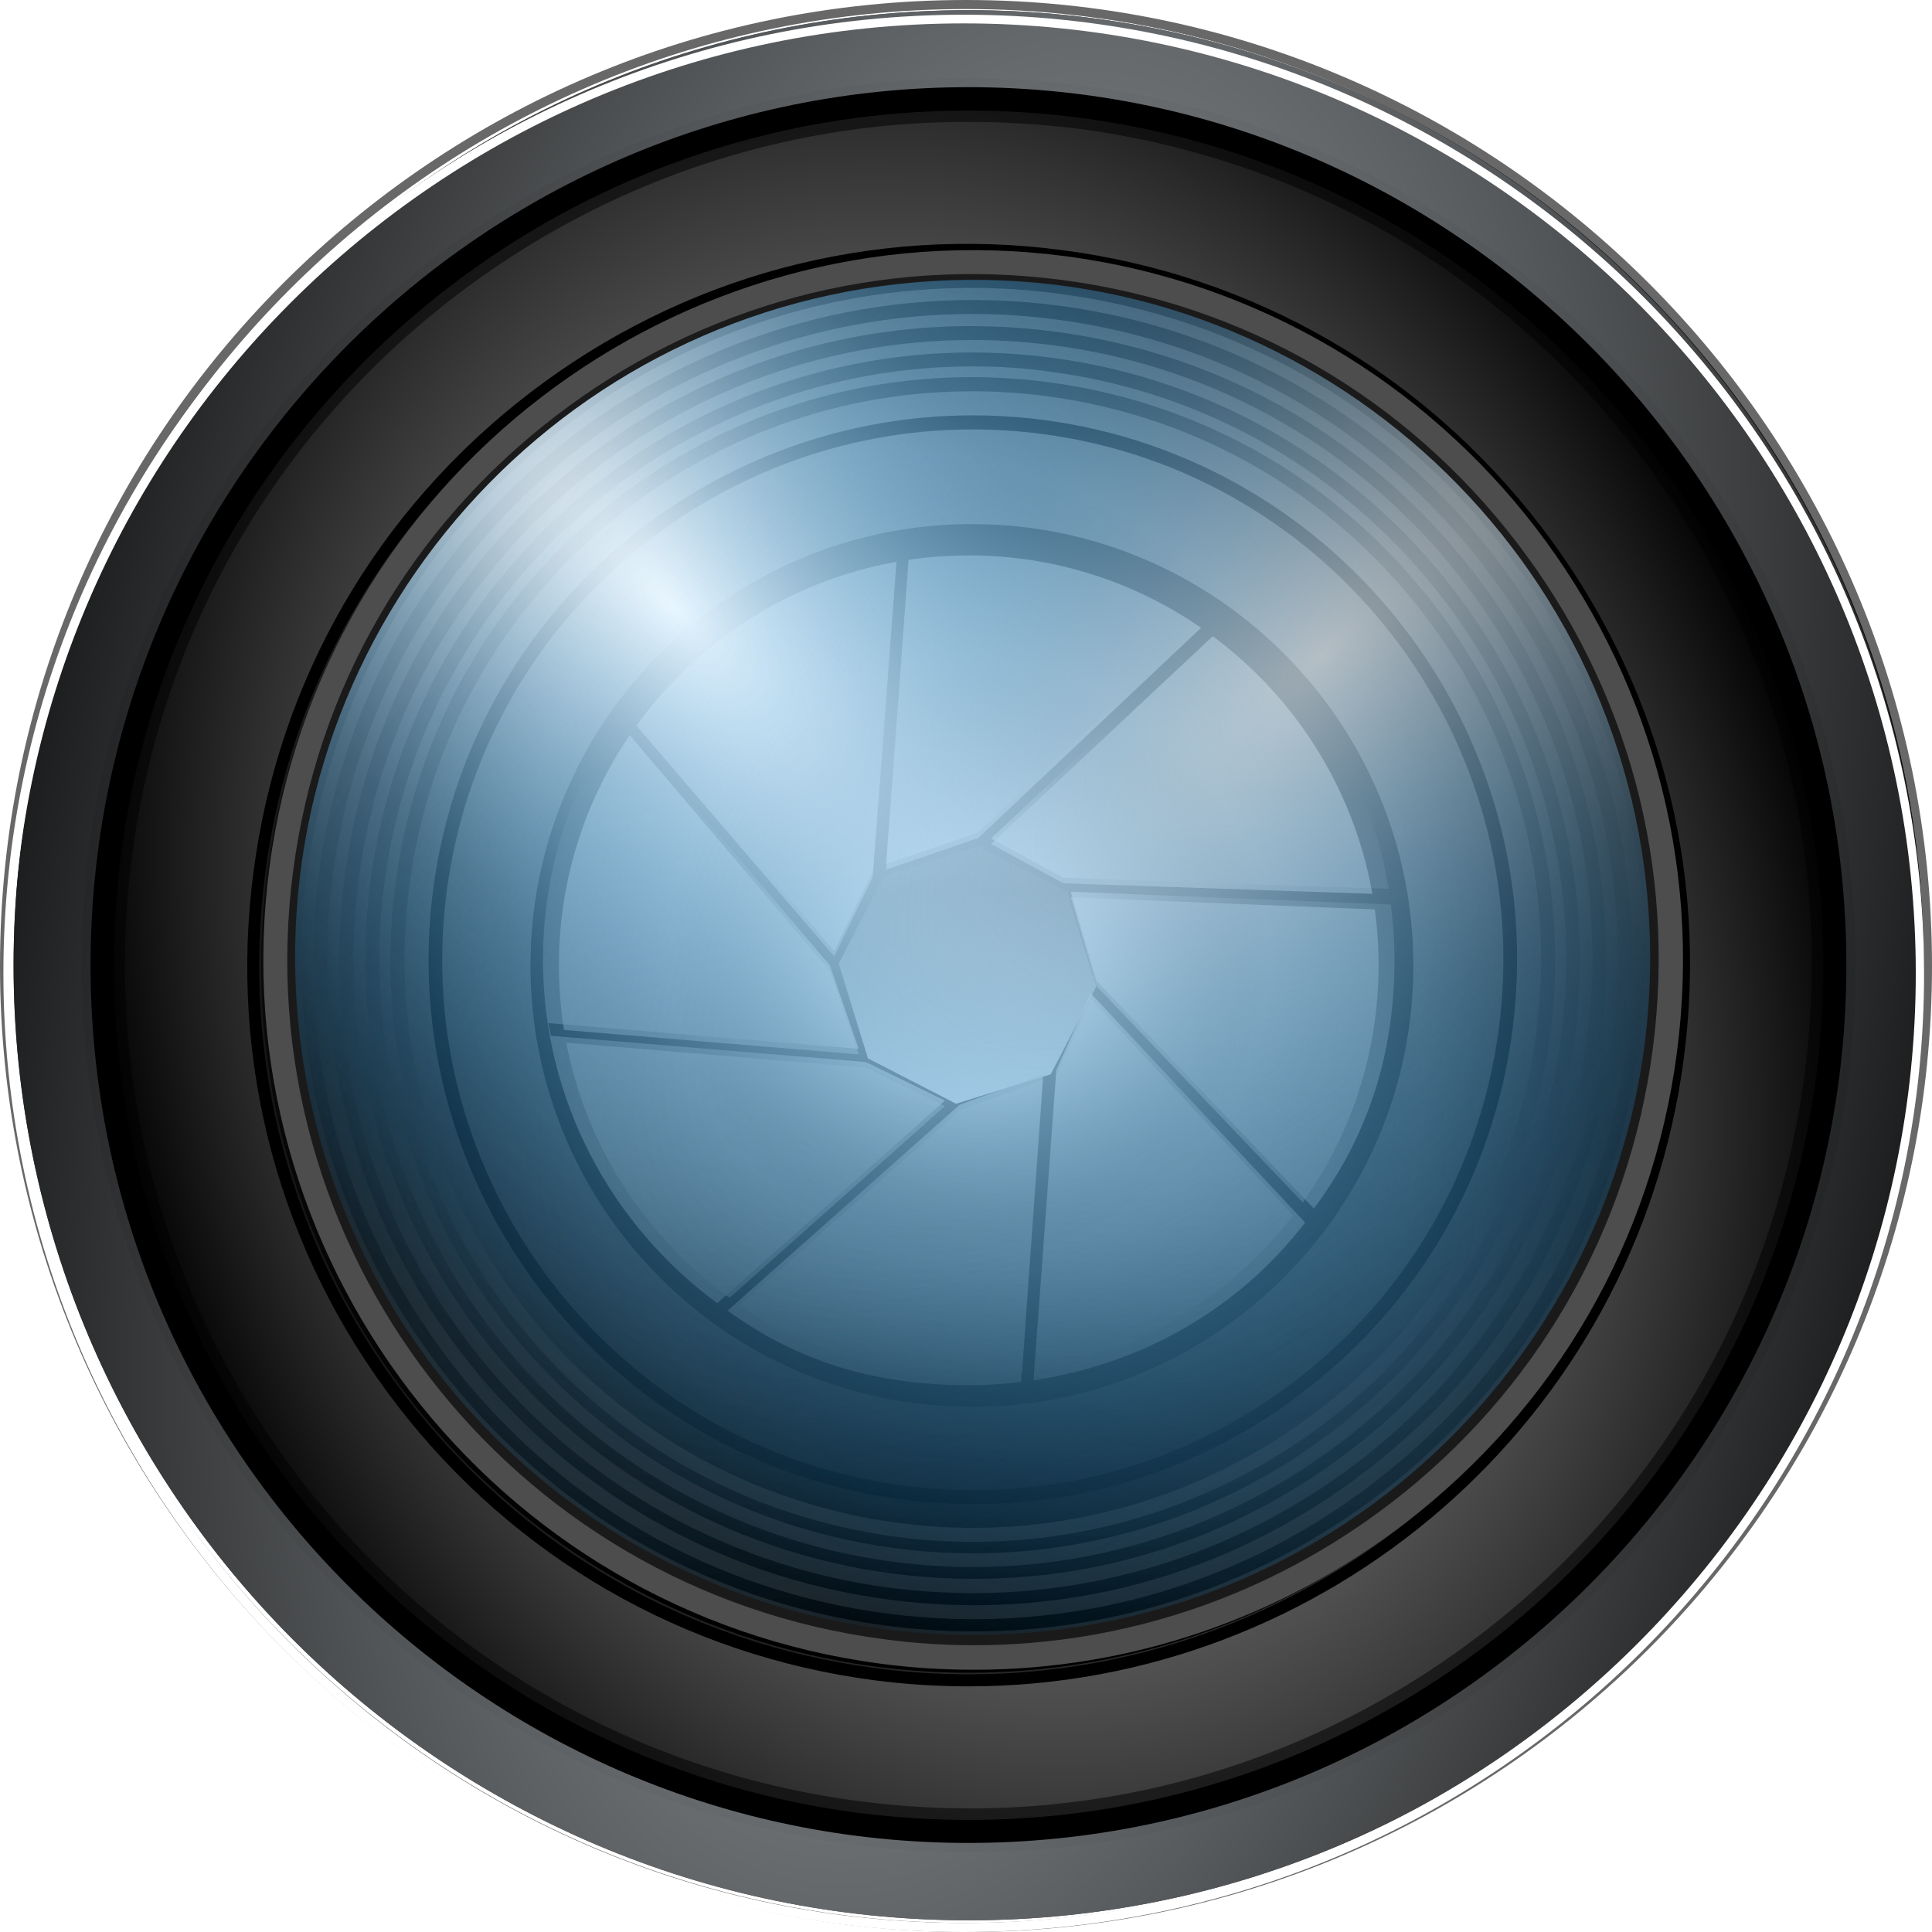
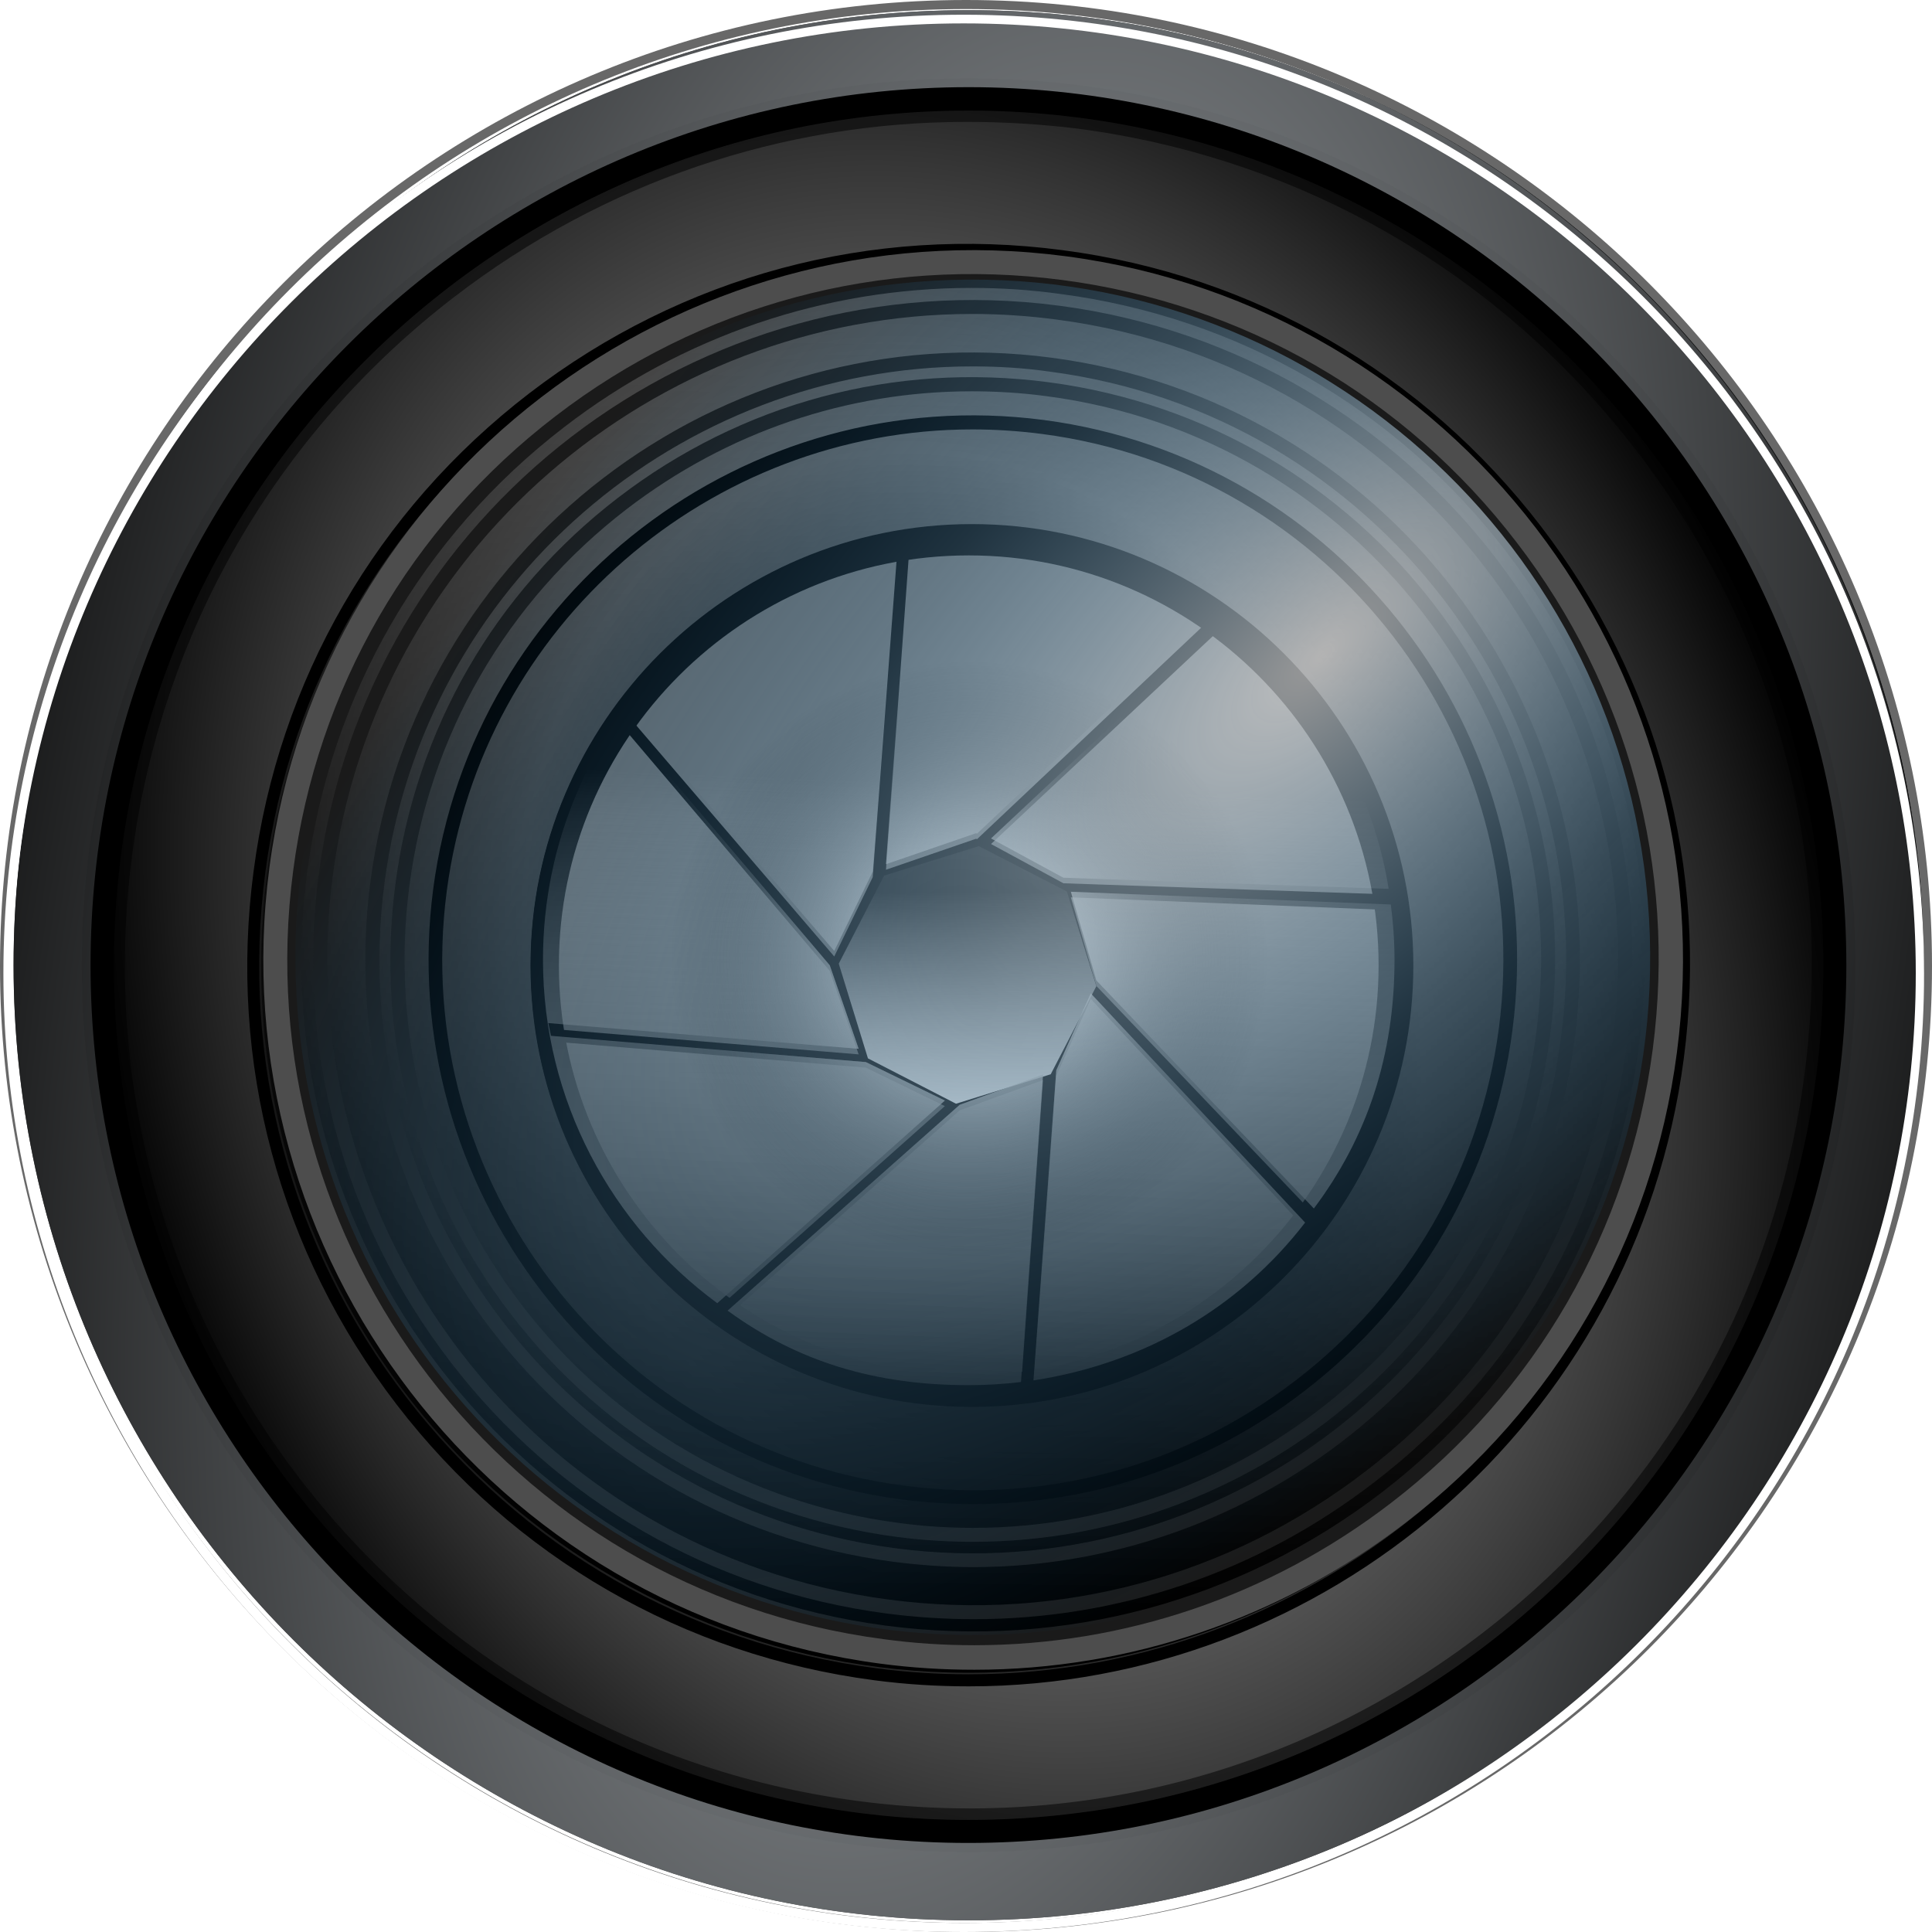
<svg xmlns="http://www.w3.org/2000/svg" version="1.1" id="Layer_1" x="0px" y="0px" viewBox="0 0 512 512" style="enable-background:new 0 0 512 512;" xml:space="preserve">
  <style type="text/css">
	.st0{fill-rule:evenodd;clip-rule:evenodd;}
	.st1{fill-rule:evenodd;clip-rule:evenodd;fill:url(#SVGID_1_);}
	.st2{fill:#1A1A1A;}
	.st3{fill:#404040;}
	.st4{filter:url(#b);}
	.st5{fill-rule:evenodd;clip-rule:evenodd;fill:url(#SVGID_00000088113574796687353070000017525389943310666386_);}
	.st6{opacity:0.523;enable-background:new    ;}
	.st7{fill:url(#SVGID_00000056409828949445631130000018308888132344175236_);}
	.st8{filter:url(#a);}
	.st9{opacity:0.592;enable-background:new    ;}
	.st10{filter:url(#f);}
	.st11{fill:#4D4D4D;}
	.st12{fill:url(#SVGID_00000065785940232032605110000007018014251446911417_);}
	.st13{fill-rule:evenodd;clip-rule:evenodd;fill:url(#SVGID_00000140693151658810014070000001539291992163814293_);}
	.st14{filter:url(#e);}
	.st15{fill-rule:evenodd;clip-rule:evenodd;fill:url(#SVGID_00000086656230779039929490000016513906762007758465_);}
	.st16{fill-rule:evenodd;clip-rule:evenodd;fill:url(#SVGID_00000147213046797368856830000016802471365204925102_);}
	.st17{fill-rule:evenodd;clip-rule:evenodd;fill:url(#SVGID_00000011013423661200836110000011834390893935941010_);}
	.st18{display:none;fill:#FFFFFF;}
	.st19{fill:#FFFFFF;filter:url(#g);}
	
		.st20{opacity:0.6;fill-rule:evenodd;clip-rule:evenodd;fill:url(#SVGID_00000080182657744228664930000003539621984106184862_);enable-background:new    ;}
</style>
  <filter id="g">
    <feGaussianBlur stdDeviation="10.554" />
  </filter>
  <filter id="f">
    <feGaussianBlur stdDeviation="1.484" />
  </filter>
  <filter id="e">
    <feGaussianBlur stdDeviation="1.482" />
  </filter>
  <filter id="b">
    <feGaussianBlur stdDeviation="1.474" />
  </filter>
  <filter id="a">
    <feGaussianBlur stdDeviation="1.477" />
  </filter>
  <g>
    <g>
      <path class="st0" d="M486.9,255.8c0,127.1-103.1,230.2-230.2,230.2S26.4,382.9,26.4,255.8S129.6,25.5,256.7,25.5    S486.9,128.7,486.9,255.8L486.9,255.8z" />
      <path d="M256.7,486.8c-127.4,0-231-103.6-231-231c0-127.4,103.6-231,231-231s231,103.6,231,231    C487.7,383.2,384.1,486.8,256.7,486.8z M256.7,26.3c-126.5,0-229.5,102.9-229.5,229.5c0,126.5,102.9,229.5,229.5,229.5    s229.5-102.9,229.5-229.5C486.1,129.3,383.2,26.3,256.7,26.3z" />
    </g>
    <g>
      <radialGradient id="SVGID_1_" cx="1237.856" cy="492.156" r="624.507" gradientTransform="matrix(0.151 0.445 0.35 -0.119 -101.069 -228.801)" gradientUnits="userSpaceOnUse">
        <stop offset="0" style="stop-color:#000000" />
        <stop offset="0.5" style="stop-color:#666666" />
        <stop offset="1" style="stop-color:#7F7F7F;stop-opacity:0" />
      </radialGradient>
      <path class="st1" d="M486.9,255.8c0,127.1-103.1,230.2-230.2,230.2S26.4,382.9,26.4,255.8S129.6,25.5,256.7,25.5    S486.9,128.7,486.9,255.8L486.9,255.8z" />
      <path d="M256.7,486.8c-127.4,0-231-103.6-231-231c0-127.4,103.6-231,231-231s231,103.6,231,231    C487.7,383.2,384.1,486.8,256.7,486.8z M256.7,26.3c-126.5,0-229.5,102.9-229.5,229.5c0,126.5,102.9,229.5,229.5,229.5    s229.5-102.9,229.5-229.5C486.1,129.3,383.2,26.3,256.7,26.3z" />
    </g>
    <path class="st2" d="M256.7,489.9c-129.1,0-234.1-105-234.1-234.1s105-234.1,234.1-234.1c129.1,0,234.1,105,234.1,234.1   S385.8,489.9,256.7,489.9z M256.7,29.2c-124.9,0-226.6,101.6-226.6,226.6c0,124.9,101.6,226.6,226.6,226.6   c124.9,0,226.6-101.6,226.6-226.6C483.3,130.9,381.6,29.2,256.7,29.2z" />
    <path class="st3" d="M256.7,508.9C117.1,508.9,3.6,395.3,3.6,255.8C3.6,116.2,117.1,2.7,256.7,2.7c139.6,0,253.1,113.5,253.1,253.1   C509.7,395.3,396.2,508.9,256.7,508.9z M256.7,23.1C128.4,23.1,24,127.5,24,255.8s104.4,232.6,232.6,232.6s232.7-104.4,232.7-232.6   S384.9,23.1,256.7,23.1z" />
    <path class="st4" d="M256.7,490.8c-129.6,0-235-105.4-235-235c0-129.6,105.4-235,235-235s235,105.4,235,235   C491.7,385.4,386.3,490.8,256.7,490.8z M256.7,23.9c-127.9,0-231.9,104-231.9,231.9c0,127.9,104,231.9,231.9,231.9   s231.9-104.1,231.9-231.9C488.6,127.9,384.6,23.9,256.7,23.9z" />
    <linearGradient id="SVGID_00000162310936087156488370000016150183344134872465_" gradientUnits="userSpaceOnUse" x1="1188.2" y1="-1497.255" x2="1203.302" y2="-261.449" gradientTransform="matrix(0.301 0 0 -0.301 -103.422 -24.399)">
      <stop offset="0" style="stop-color:#000000" />
      <stop offset="1" style="stop-color:#000000;stop-opacity:0" />
    </linearGradient>
    <path style="fill-rule:evenodd;clip-rule:evenodd;fill:url(#SVGID_00000162310936087156488370000016150183344134872465_);" d="   M444.2,255.8c0,103.5-84,187.5-187.5,187.5s-187.5-84-187.5-187.5s84-187.5,187.5-187.5S444.2,152.3,444.2,255.8z" />
    <g>
      <path class="st6" d="M256.8,444.9c-8.2,0-16.4-0.5-24.7-1.6C128.7,429.7,55.6,334.6,69.2,231.2c6.6-50.1,32.3-94.6,72.3-125.3    c40.1-30.8,89.7-44.1,139.8-37.5c50.1,6.6,94.6,32.3,125.3,72.3c30.8,40.1,44.1,89.7,37.5,139.8    C431.7,375.5,350.2,444.9,256.8,444.9z M256.5,69.8c-91.9,0-172,68.3-184.2,161.8C59,333.2,130.8,426.8,232.5,440.2    c8.2,1.1,16.3,1.6,24.3,1.6c91.9,0,172-68.3,184.2-161.8c6.5-49.2-6.6-98-36.9-137.4c-30.3-39.4-74-64.7-123.3-71.1    C272.7,70.4,264.6,69.8,256.5,69.8z" />
      <path d="M256.7,488.5C128.4,488.5,24,384.1,24,255.8S128.4,23.1,256.7,23.1c128.3,0,232.7,104.4,232.7,232.7    S384.9,488.5,256.7,488.5z M256.7,29.3c-124.9,0-226.5,101.6-226.5,226.5s101.6,226.5,226.5,226.5    c124.9,0,226.5-101.6,226.5-226.5S381.6,29.3,256.7,29.3z" />
      <path class="st6" d="M257.1,483.1c-10,0-20-0.7-30-2C102.8,464.8,15,350.4,31.4,226.2c7.9-60.1,38.8-113.6,86.9-150.6    c48.2-37,107.8-53,168-45.1c60.2,7.9,113.6,38.8,150.6,86.9c37,48.2,53,107.8,45.1,168C474.1,345.5,443.2,399,395,436    C354.9,466.8,306.8,483.1,257.1,483.1z M256.2,32.3c-48.9,0-96.2,16-135.7,46.3c-47.4,36.4-77.7,89-85.5,148.1    c-16,122.2,70.3,234.6,192.5,250.6c59.1,7.8,117.8-8,165.2-44.4c47.4-36.4,77.7-89,85.5-148.1c7.8-59.1-8-117.8-44.4-165.2    s-89-77.7-148.1-85.5C275.9,32.9,266,32.3,256.2,32.3z" />
      <radialGradient id="SVGID_00000032632936349797893670000004681152245333587075_" cx="83.768" cy="-492.624" r="660.702" gradientTransform="matrix(0.168 -0.893 -0.445 -8.349036e-02 23.501 289.432)" gradientUnits="userSpaceOnUse">
        <stop offset="0" style="stop-color:#AFB5BA;stop-opacity:0.961" />
        <stop offset="1" style="stop-color:#000000;stop-opacity:0.961" />
      </radialGradient>
      <path style="fill:url(#SVGID_00000032632936349797893670000004681152245333587075_);" d="M256.7,508.9    C117.1,508.9,3.6,395.3,3.6,255.8C3.6,116.2,117.1,2.7,256.7,2.7c139.6,0,253.1,113.5,253.1,253.1    C509.7,395.3,396.2,508.9,256.7,508.9z M256.7,23.1C128.4,23.1,24,127.5,24,255.8s104.4,232.6,232.6,232.6    s232.7-104.4,232.7-232.6S384.9,23.1,256.7,23.1z" />
      <path class="st8" d="M256.8,446.9c-8.3,0-16.6-0.5-25-1.6c-50.6-6.6-95.6-32.6-126.7-73.1s-44.6-90.7-37.9-141.3    c6.6-50.6,32.6-95.6,73.1-126.7c40.5-31.1,90.7-44.6,141.3-37.9c50.6,6.6,95.6,32.6,126.7,73.1c31.1,40.5,44.6,90.7,37.9,141.3    C433.5,376.8,351.2,446.9,256.8,446.9z M256.3,67.8c-41.1,0-80.9,13.4-114.1,38.9c-39.8,30.6-65.4,74.8-71.9,124.6    s6.7,99.1,37.3,138.9c30.6,39.8,74.8,65.4,124.6,71.9c8.3,1.1,16.5,1.6,24.6,1.6c92.9,0,173.8-69,186.2-163.5    c6.5-49.7-6.7-99.1-37.3-138.9c-30.6-39.8-74.8-65.4-124.6-71.9C272.8,68.4,264.5,67.8,256.3,67.8z" />
      <path class="st9" d="M256,512C114.8,512,0,397.2,0,256C0,114.8,114.8,0,256,0s256,114.8,256,256C512,397.2,397.2,512,256,512z     M256,2.4C116.1,2.4,2.4,116.1,2.4,256c0,139.8,113.8,253.6,253.6,253.6S509.6,395.8,509.6,256C509.6,116.1,395.8,2.4,256,2.4z" />
      <path class="st10" d="M258.1,398.6c-6.3,0-12.7-0.4-19-1.2c-78.9-10.4-134.6-82.9-124.3-161.8c10.4-78.9,82.9-134.6,161.8-124.3    l0,0c78.9,10.4,134.6,82.9,124.2,161.8c-5,38.2-24.6,72.1-55.2,95.6C320.2,388.3,289.6,398.6,258.1,398.6z M257.7,113.8    c-69.4,0-130,51.6-139.3,122.3c-10.1,76.8,44.2,147.6,121.1,157.6c37.2,4.9,74.1-5,103.9-27.9c29.8-22.9,48.9-56,53.8-93.2    c10.1-76.8-44.2-147.6-121.1-157.6C269.9,114.2,263.8,113.8,257.7,113.8z" />
      <path class="st11" d="M258.2,442.5c-8.2,0-16.5-0.5-24.8-1.6c-102.8-13.5-175.5-108.2-162-211c13.5-102.8,108.2-175.5,211-162l0,0    c102.8,13.5,175.5,108.2,162,211c-6.5,49.8-32.1,94.1-72,124.7C339.2,429,299.3,442.5,258.2,442.5z M257.7,73.6    c-89.3,0-167.1,66.3-179,157.2c-6.3,47.8,6.5,95.3,35.9,133.6s71.9,62.8,119.8,69.1c47.8,6.3,95.3-6.5,133.6-35.9    c38.3-29.4,62.8-71.9,69.1-119.8c13-98.8-56.9-189.7-155.6-202.7C273.4,74.1,265.5,73.6,257.7,73.6z" />
      <path class="st2" d="M257.9,408.6c-6.7,0-13.4-0.4-20.2-1.3c-40.9-5.4-77.2-26.3-102.3-59c-25.1-32.7-36-73.2-30.6-114.1    c5.4-40.9,26.3-77.2,59-102.3c32.7-25.1,73.2-36,114.1-30.6c84.4,11.1,144,88.7,132.9,173.1C400.6,352,334.2,408.6,257.9,408.6z     M257.5,103.7c-33,0-64.8,10.8-91.4,31.2c-31.9,24.5-52.4,60-57.6,99.8s5.4,79.4,29.9,111.3c24.5,31.9,60,52.4,99.8,57.6    c6.6,0.9,13.2,1.3,19.7,1.3c74.4,0,139.3-55.3,149.2-131C418,191.6,359.8,115.8,277.4,105l0,0    C270.8,104.1,264.1,103.7,257.5,103.7z" />
      <path class="st2" d="M258.2,436c-8,0-16-0.5-24-1.6C134.8,421.4,64.6,330,77.7,230.7c6.3-48.1,31-90.9,69.5-120.4    c38.5-29.6,86.2-42.4,134.3-36.1c48.1,6.3,90.9,31,120.4,69.5c29.6,38.5,42.4,86.2,36.1,134.3c-6.3,48.1-31,90.9-69.5,120.4    C336.4,423,297.9,436,258.2,436z M257.5,76.3c-38.9,0-76.6,12.7-108,36.9c-37.7,29-61.9,70.9-68.1,118    c-12.8,97.3,56,186.8,153.3,199.6c47.1,6.2,93.8-6.4,131.5-35.3c37.7-29,61.9-70.9,68.1-118c6.2-47.1-6.4-93.8-35.3-131.5    c-29-37.7-70.9-61.9-118-68.1l0,0C273.1,76.8,265.3,76.3,257.5,76.3z" />
      <path class="st2" d="M258.1,429.1c-7.7,0-15.4-0.5-23.1-1.5c-46.3-6.1-87.4-29.8-115.8-66.9s-40.8-82.9-34.7-129.2    C97.1,136,185,68.5,280.6,81c95.5,12.5,163.1,100.5,150.5,196c-6.1,46.3-29.8,87.4-66.9,115.8    C333.4,416.6,296.4,429.1,258.1,429.1z M257.7,83.2C173.2,83.2,99.5,146,88.2,232C75.9,325.6,142,411.6,235.5,423.9    c45.3,6,90.2-6.1,126.4-34c36.3-27.8,59.5-68.1,65.4-113.4C439.7,183.1,373.6,97,280.1,84.7C272.6,83.7,265.1,83.2,257.7,83.2z" />
-       <path class="st2" d="M257.9,422.2c-7.3,0-14.6-0.5-22-1.4c-91.8-12.1-156.6-96.5-144.6-188.3c5.8-44.4,28.6-83.9,64.2-111.3    c35.6-27.3,79.6-39.2,124.1-33.3c44.4,5.8,83.9,28.6,111.3,64.2c27.3,35.6,39.1,79.6,33.3,124.1    C413.2,360.5,340.8,422.2,257.9,422.2z M257.7,90.1c-81.1,0-151.8,60.3-162.6,142.8c-11.8,89.7,51.6,172.3,141.4,184.1    c43.5,5.7,86.5-5.9,121.3-32.6c34.8-26.7,57.1-65.4,62.8-108.8c5.7-43.5-5.9-86.5-32.6-121.3c-26.7-34.8-65.4-57.1-108.8-62.8    C272,90.6,264.8,90.1,257.7,90.1z" />
    </g>
    <linearGradient id="SVGID_00000053508303474939178720000006035275907796434848_" gradientUnits="userSpaceOnUse" x1="945.132" y1="-1527.527" x2="945.132" y2="-1931.005" gradientTransform="matrix(0.175 0 0 -0.175 90.35 -30.825)">
      <stop offset="0" style="stop-color:#FFFFFF;stop-opacity:0" />
      <stop offset="1" style="stop-color:#C8C8C8" />
    </linearGradient>
    <path style="fill:url(#SVGID_00000053508303474939178720000006035275907796434848_);" d="M297.4,257.3c0,22.3-18.8,40.4-42.1,40.4   s-42.1-18.1-42.1-40.4s18.8-40.4,42.1-40.4S297.4,235,297.4,257.3z" />
    <g transform="matrix(.703 0 0 .703 -1795.33 -484.529)">
      <g>
        <path class="st0" d="M2920.2,889.4c-90.4,0-163.8,73.4-163.8,163.8c0,90.4,73.4,163.8,163.8,163.8c90.4,0,163.8-73.4,163.8-163.8     C3083.9,962.7,3010.6,889.4,2920.2,889.4z M2923,1005.3l35.2,18.1l11.8,37.8l-18.2,35.2l-37.8,11.8l-35.2-18.1l-11.8-37.8     l18.1-35.2L2923,1005.3z" />
        <path d="M2920.2,1219.6c-91.8,0-166.4-74.6-166.4-166.4c0-91.8,74.7-166.4,166.4-166.4c91.8,0,166.4,74.7,166.4,166.4     C3086.6,1144.9,3012,1219.6,2920.2,1219.6z M2920.2,892c-88.8,0-161.1,72.3-161.1,161.1c0,88.8,72.3,161.1,161.1,161.1     c88.8,0,161.1-72.3,161.1-161.1C3081.3,964.3,3009,892,2920.2,892z M2913.8,1111.1l-37.1-19.1l-12.4-39.9l19.1-37.1l39.9-12.4     l37.1,19.1l12.4,39.9l-19.2,37.2L2913.8,1111.1z M2881,1088.2l33.2,17.1l35.7-11.1l17.2-33.2l-11.1-35.7l-33.2-17.1l-35.7,11.1     l-17.1,33.2L2881,1088.2z" />
      </g>
      <linearGradient id="SVGID_00000130631584349666092980000007885970917865688974_" gradientUnits="userSpaceOnUse" x1="2314.913" y1="-228.926" x2="2316.62" y2="73.203" gradientTransform="matrix(0.703 0 0 -0.703 1290.831 1050.333)">
        <stop offset="0" style="stop-color:#1A1A1A" />
        <stop offset="1" style="stop-color:#5C5C5C" />
      </linearGradient>
      <path style="fill-rule:evenodd;clip-rule:evenodd;fill:url(#SVGID_00000130631584349666092980000007885970917865688974_);" d="    M2919,892.6c-88.6,0-160.5,71.9-160.5,160.5c0,53.1,25.9,100.2,65.7,129.5l85.8-76.4l-29.8-14.5l-118.7-9.9l-1-4.8l117,9.7    l-10.9-31.5l-79.1-93.2l2.4-3.7l78.4,91.5l14.5-29.9l9.4-124.7l4.5-0.4l-8.9,122.3l34-11.7l0.3,0.2l90.1-85    C2985.5,901.1,2955.2,892.6,2919,892.6L2919,892.6z M3016.6,923.8l-89.2,83.6l27.3,14.8l122.6,4.2    C3070.9,986,3047.3,947.3,3016.6,923.8z M2957.5,1027.5l9.6,33.4l82,86c20.1-26.8,30.4-57.7,30.4-93.7c0-7.1-0.5-14.1-1.4-20.9    L2957.5,1027.5z M2965,1065.8l-13,29l-8.6,116.9c41.8-6.4,77.7-27.4,102.4-59.5L2965,1065.8z M2947,1096.4l-31.4,11.4l-87.5,77.6    c26.5,19.3,55.7,28.1,90.9,28.1c6.7,0,13.2-0.4,19.7-1.2L2947,1096.4z" />
      <path class="st14" d="M2919,1218.2c-91,0-165.1-74-165.1-165.1s74-165.1,165.1-165.1c91,0,165.1,74,165.1,165.1    S3010.1,1218.2,2919,1218.2z M2919,898.6c-85.2,0-154.5,69.3-154.5,154.5s69.3,154.5,154.5,154.5c85.2,0,154.5-69.3,154.5-154.5    S3004.2,898.6,2919,898.6z" />
      <g>
        <linearGradient id="SVGID_00000109008633616936425910000013221821519872633511_" gradientUnits="userSpaceOnUse" x1="2307.05" y1="-228.02" x2="2319.976" y2="92.859" gradientTransform="matrix(0.703 0 0 -0.703 1290.831 1050.333)">
          <stop offset="0" style="stop-color:#1A1A1A" />
          <stop offset="1" style="stop-color:#CCCCCC;stop-opacity:0" />
        </linearGradient>
        <path style="fill-rule:evenodd;clip-rule:evenodd;fill:url(#SVGID_00000109008633616936425910000013221821519872633511_);" d="     M2919,890.5c-88.6,0-160.5,71.9-160.5,160.5c0,53.1,25.9,100.2,65.7,129.5l85.8-76.4l-29.8-14.5l-118.7-9.9l-1-4.8l117,9.7     l-10.9-31.5l-79.1-93.2l2.4-3.7l78.4,91.5l14.5-29.9l9.4-124.7l4.5-0.4l-8.9,122.3l34-11.7l0.3,0.2l90.1-85     C2985.5,899,2955.2,890.5,2919,890.5L2919,890.5z M3016.6,921.7l-89.2,83.6l27.3,14.8l122.6,4.2     C3070.9,983.9,3047.3,945.2,3016.6,921.7z M2957.5,1025.4l9.6,33.4l82,86c20.1-26.8,30.4-57.7,30.4-93.7c0-7.1-0.5-14.1-1.4-20.9     L2957.5,1025.4z M2965,1063.7l-13,29l-8.6,116.9c41.8-6.4,77.7-27.4,102.4-59.5L2965,1063.7z M2947,1094.3l-31.4,11.4l-87.5,77.6     c26.5,19.3,55.7,28.1,90.9,28.1c6.7,0,13.2-0.4,19.7-1.2L2947,1094.3z" />
        <radialGradient id="SVGID_00000028297366995348001810000000743981622097259684_" cx="2316.183" cy="-0.971" r="160.527" gradientTransform="matrix(0.703 0 0 -0.703 1290.831 1050.333)" gradientUnits="userSpaceOnUse">
          <stop offset="0" style="stop-color:#FFFFFF" />
          <stop offset="1" style="stop-color:#000000;stop-opacity:0" />
        </radialGradient>
        <path style="fill-rule:evenodd;clip-rule:evenodd;fill:url(#SVGID_00000028297366995348001810000000743981622097259684_);" d="     M2919,890.5c-88.6,0-160.5,71.9-160.5,160.5c0,53.1,25.9,100.2,65.7,129.5l85.8-76.4l-29.8-14.5l-118.7-9.9l-1-4.8l117,9.7     l-10.9-31.5l-79.1-93.2l2.4-3.7l78.4,91.5l14.5-29.9l9.4-124.7l4.5-0.4l-8.9,122.3l34-11.7l0.3,0.2l90.1-85     C2985.5,899,2955.2,890.5,2919,890.5L2919,890.5z M3016.6,921.7l-89.2,83.6l27.3,14.8l122.6,4.2     C3070.9,983.9,3047.3,945.2,3016.6,921.7z M2957.5,1025.4l9.6,33.4l82,86c20.1-26.8,30.4-57.7,30.4-93.7c0-7.1-0.5-14.1-1.4-20.9     L2957.5,1025.4z M2965,1063.7l-13,29l-8.6,116.9c41.8-6.4,77.7-27.4,102.4-59.5L2965,1063.7z M2947,1094.3l-31.4,11.4l-87.5,77.6     c26.5,19.3,55.7,28.1,90.9,28.1c6.7,0,13.2-0.4,19.7-1.2L2947,1094.3z" />
      </g>
    </g>
    <path class="st2" d="M257.9,415.3c-7,0-14-0.5-21.1-1.4c-88-11.6-150.2-92.5-138.6-180.5c11.6-88,92.5-150.2,180.5-138.6l0,0   c88,11.6,150.2,92.5,138.6,180.5C406.8,356.2,337.4,415.3,257.9,415.3z M257.7,97.1c-77.7,0-145.4,57.7-155.8,136.8   c-11.3,86,49.5,165.1,135.4,176.4c86,11.3,165.1-49.5,176.4-135.4c11.3-86-49.5-165.1-135.4-176.4   C271.4,97.5,264.5,97.1,257.7,97.1z" />
    <radialGradient id="SVGID_00000046329146617269192570000018152637636040978604_" cx="326.167" cy="587.102" r="622.382" gradientTransform="matrix(0.211 -0.196 0.443 0.477 -150.855 -55.619)" gradientUnits="userSpaceOnUse">
      <stop offset="0" style="stop-color:#FFFFFF" />
      <stop offset="0.5" style="stop-color:#7FCCFF;stop-opacity:0.415" />
      <stop offset="1" style="stop-color:#009AFF;stop-opacity:0" />
    </radialGradient>
-     <path style="fill-rule:evenodd;clip-rule:evenodd;fill:url(#SVGID_00000046329146617269192570000018152637636040978604_);" d="   M247.3,74.5c-98.9,5.8-174.5,90.8-168.8,189.7s90.8,174.5,189.7,168.8S442.8,342.2,437,243.2C431.3,144.3,346.3,68.7,247.3,74.5z" />
    <path class="st18" d="M81.3,351.8l-2.1,1.1l-2.5-5l-15,7.6l5.4,2.8l-2.3,1.2l-5.5-3l-1.2-2.3l17.3-8.8l-2.4-4.7l2.1-1.1L81.3,351.8   z M60.9,340.8l-2.9,1.3l-1.2-2.8l2.9-1.3L60.9,340.8z M73.4,335.5l-2.9,1.3l-1.2-2.8l2.9-1.3L73.4,335.5z M70.1,327.9l-2.2,0.8   l-1.8-5.2L50.2,329l4.9,3.5l-2.5,0.9l-5-3.7l-0.9-2.4l18.3-6.4l-1.8-5l2.2-0.8L70.1,327.9z M60.4,308.6l2.5-0.7   c0.5-0.1,1-0.3,1.5-0.3c0.4-0.1,0.9-0.1,1.3-0.1c0.4,0,0.8,0,1.2,0.1c0.4,0,0.7,0.1,1.1,0.2l0.5,1.8c-0.8-0.3-1.5-0.4-2.2-0.5   c-0.7-0.1-1.4,0-2.1,0.2l0.4,1.3l-3.3,0.9L60.4,308.6z M53.5,290.3c0.9-0.2,1.8-0.2,2.6-0.1c0.8,0.1,1.6,0.4,2.2,0.9   c0.7,0.5,1.3,1.1,1.8,2c0.5,0.9,0.9,1.9,1.1,3.2c0.3,1.3,0.3,2.4,0.2,3.4c-0.1,1-0.4,1.8-0.8,2.5c-0.4,0.7-1,1.3-1.7,1.7   c-0.7,0.4-1.5,0.8-2.4,0.9c-0.8,0.2-1.5,0.2-2.1,0.1c-0.7-0.1-1.2-0.3-1.8-0.6c-0.5-0.3-1-0.7-1.3-1.1c-0.4-0.5-0.7-1-0.9-1.5   l-0.1,0c0,0.6-0.1,1.2-0.3,1.7c-0.2,0.5-0.5,1-0.9,1.4c-0.4,0.4-0.8,0.7-1.3,1c-0.5,0.3-1.1,0.5-1.6,0.6c-0.7,0.2-1.5,0.2-2.2,0   c-0.7-0.2-1.4-0.5-2-0.9c-0.6-0.5-1.2-1.1-1.6-1.9c-0.5-0.8-0.8-1.7-1-2.8c-0.2-1.2-0.3-2.2-0.2-3.1c0.1-0.9,0.4-1.7,0.8-2.4   c0.4-0.7,0.9-1.2,1.5-1.6c0.6-0.4,1.3-0.7,2-0.8c0.6-0.1,1.2-0.2,1.7-0.1c0.6,0.1,1.1,0.2,1.6,0.4c0.5,0.2,1,0.5,1.4,1   c0.4,0.4,0.7,0.9,1,1.5l0.1,0c0-0.6,0-1.2,0.2-1.8c0.2-0.6,0.4-1.1,0.8-1.6c0.4-0.5,0.8-0.9,1.4-1.2   C52.1,290.7,52.7,290.5,53.5,290.3 M44.1,295.8c-0.5,0.1-1,0.3-1.4,0.5c-0.4,0.2-0.8,0.5-1,0.9c-0.3,0.4-0.4,0.8-0.5,1.4   c-0.1,0.5,0,1.2,0.1,1.9c0.1,0.7,0.4,1.3,0.6,1.8c0.3,0.5,0.6,0.8,1,1.1c0.4,0.2,0.8,0.4,1.3,0.4c0.5,0,1,0,1.5-0.1   c0.4-0.1,0.8-0.2,1.3-0.4c0.4-0.2,0.8-0.5,1.1-0.9c0.3-0.4,0.5-0.8,0.6-1.4c0.1-0.6,0.1-1.2-0.1-2.1c-0.2-0.9-0.4-1.5-0.8-2   c-0.3-0.5-0.7-0.8-1.1-1c-0.4-0.2-0.9-0.3-1.3-0.3C45,295.6,44.5,295.7,44.1,295.8 M53.8,293.2c-0.5,0.1-1,0.3-1.4,0.5   c-0.5,0.2-0.8,0.6-1.1,1c-0.3,0.4-0.5,0.9-0.6,1.6c-0.1,0.6-0.1,1.4,0.1,2.2c0.2,0.8,0.4,1.5,0.8,2c0.3,0.5,0.7,0.9,1.2,1.2   c0.4,0.3,0.9,0.4,1.5,0.5c0.5,0.1,1,0,1.6-0.1c0.7-0.1,1.2-0.3,1.8-0.6c0.5-0.3,0.9-0.6,1.2-1.1c0.3-0.4,0.5-1,0.6-1.6   c0.1-0.6,0.1-1.3-0.1-2.2c-0.2-0.8-0.4-1.5-0.8-2c-0.3-0.5-0.7-0.9-1.2-1.2c-0.5-0.3-1-0.4-1.6-0.4C55.1,293,54.5,293.1,53.8,293.2    M44,227.7l14.6,1.9l-0.4,2.8l-14.6-1.9l-0.3,2.3l-2-0.3l0.3-2.3l-1.9-0.2c-0.6-0.1-1.2-0.2-1.7-0.4c-0.5-0.2-0.9-0.4-1.3-0.8   c-0.3-0.4-0.6-0.8-0.7-1.4c-0.2-0.6-0.2-1.2-0.1-2.1c0-0.3,0.1-0.7,0.2-1c0.1-0.4,0.2-0.7,0.3-0.9l2.1,0.3   c-0.1,0.2-0.1,0.4-0.2,0.6c-0.1,0.2-0.1,0.4-0.1,0.6c-0.1,0.4,0,0.8,0,1c0.1,0.3,0.2,0.5,0.4,0.7c0.2,0.2,0.4,0.3,0.7,0.4   c0.3,0.1,0.6,0.2,1,0.2l1.5,0.2l0.4-3.2l2,0.3L44,227.7z M46.2,222.3l-2.2-0.4l3-15.1l2.2,0.4L46.2,222.3z M54,223.8l-2.2-0.4   l3-15.1l2.2,0.4L54,223.8z M60.3,190.6c1,0.3,2,0.7,2.7,1.3c0.8,0.6,1.4,1.3,1.8,2.1c0.4,0.8,0.7,1.7,0.8,2.8   c0.1,1-0.1,2.1-0.4,3.4c-0.3,1.1-0.7,2-1.2,2.8c-0.5,0.7-1,1.3-1.7,1.8c-0.6,0.4-1.3,0.7-2,0.9c-0.7,0.1-1.4,0.2-2.1,0.1l0.5-2.8   c0.4,0,0.9,0,1.3-0.1c0.4-0.1,0.8-0.3,1.2-0.5c0.4-0.3,0.7-0.6,1.1-1.1c0.3-0.5,0.6-1,0.8-1.8c0.2-0.7,0.3-1.4,0.2-2   c-0.1-0.6-0.2-1.2-0.5-1.7c-0.3-0.5-0.7-1-1.3-1.4c-0.5-0.4-1.2-0.7-2-0.9c-0.6-0.2-1.3-0.3-1.9-0.2c-0.6,0-1.2,0.2-1.7,0.5   c-0.5,0.3-1,0.7-1.3,1.2c-0.4,0.5-0.7,1.1-0.9,1.8c-0.1,0.4-0.2,0.9-0.2,1.3c0,0.4,0,0.8,0,1.1c0,0.4,0.1,0.7,0.2,1   c0.1,0.3,0.2,0.6,0.4,0.9l-0.8,2.6l-11-4l3.5-11.9l2.3,0.7l-2.8,9.5l6.5,2.4c-0.2-0.6-0.4-1.3-0.4-2.1c-0.1-0.8,0.1-1.7,0.3-2.7   c0.3-1,0.7-1.9,1.3-2.7c0.6-0.7,1.2-1.3,2-1.7c0.7-0.4,1.6-0.7,2.5-0.7C58.4,190.2,59.3,190.3,60.3,190.6 M63.3,172.1   c1.9,0.8,3.5,1.6,4.7,2.5c1.2,0.9,2.1,1.8,2.6,2.8c0.6,1,0.9,1.9,0.9,2.9c0,1-0.2,2-0.6,3c-0.4,1-0.9,1.8-1.6,2.6   c-0.7,0.7-1.6,1.2-2.6,1.5c-1.1,0.3-2.3,0.4-3.8,0.2c-1.5-0.2-3.2-0.6-5.1-1.4c-2-0.8-3.7-1.6-4.9-2.5c-1.2-0.9-2.1-1.8-2.6-2.8   c-0.5-0.9-0.8-1.9-0.8-2.9c0-1,0.2-2,0.6-3c0.4-1,0.9-1.8,1.6-2.5c0.7-0.7,1.5-1.3,2.5-1.6c1-0.3,2.3-0.4,3.8-0.2   C59.5,170.8,61.3,171.3,63.3,172.1 M62.3,174.7c-1.6-0.6-3-1.1-4.1-1.3c-1.2-0.2-2.1-0.3-2.9-0.2c-0.8,0.1-1.4,0.4-1.9,0.9   c-0.5,0.4-0.9,1-1.1,1.7c-0.3,0.7-0.4,1.4-0.4,2.1c0,0.7,0.3,1.3,0.8,1.9c0.5,0.6,1.2,1.2,2.2,1.9c1,0.6,2.3,1.2,3.9,1.9   c1.6,0.6,2.9,1,4,1.3c1.1,0.2,2.1,0.3,2.9,0.1c0.8-0.1,1.4-0.4,1.9-0.8c0.5-0.4,0.9-1,1.2-1.7c0.3-0.7,0.4-1.4,0.3-2   c-0.1-0.7-0.4-1.3-0.9-1.9c-0.5-0.6-1.2-1.3-2.2-1.9C65.1,175.9,63.8,175.3,62.3,174.7 M79.3,164.3l-9.4-4.9   c-0.7-0.4-1.3-0.7-1.9-0.8c-0.5-0.2-1-0.2-1.4-0.1c-0.4,0.1-0.8,0.2-1.1,0.5c-0.3,0.3-0.6,0.7-0.9,1.2c-0.3,0.5-0.4,1-0.4,1.6   c0,0.5,0.1,1,0.3,1.5c0.2,0.5,0.6,1,1.1,1.4c0.5,0.5,1.1,0.9,1.8,1.3l8.6,4.5l-1.3,2.5l-11.7-6.1c-0.3-0.2-0.6-0.3-1-0.5   c-0.3-0.2-0.7-0.3-1-0.5c-0.3-0.2-0.6-0.3-0.8-0.4c-0.2-0.1-0.4-0.2-0.4-0.2l1.2-2.3c0,0,0.2,0.1,0.4,0.2c0.2,0.1,0.4,0.2,0.7,0.3   c0.3,0.1,0.5,0.2,0.8,0.4c0.3,0.1,0.5,0.2,0.7,0.3l0,0c-0.3-0.4-0.6-0.9-0.8-1.3s-0.3-0.9-0.4-1.4c-0.1-0.5,0-1,0.1-1.5   c0.1-0.5,0.3-1.1,0.6-1.7c0.6-1.1,1.3-1.9,2.1-2.3c0.8-0.4,1.7-0.5,2.9-0.2l0,0c-0.3-0.4-0.6-0.9-0.8-1.4c-0.2-0.5-0.3-0.9-0.4-1.4   c-0.1-0.5,0-1,0.1-1.5c0.1-0.5,0.3-1.1,0.6-1.7c0.4-0.7,0.8-1.3,1.3-1.8c0.5-0.4,1-0.7,1.6-0.9c0.6-0.1,1.3-0.1,2,0.1   c0.7,0.2,1.6,0.5,2.5,1l9.9,5.2l-1.3,2.4l-9.4-4.9c-0.7-0.4-1.3-0.7-1.9-0.8c-0.5-0.2-1-0.2-1.4-0.1c-0.4,0.1-0.8,0.2-1.1,0.5   c-0.3,0.3-0.6,0.7-0.9,1.2c-0.3,0.5-0.4,1-0.4,1.6c0,0.5,0.1,1,0.3,1.5c0.2,0.5,0.6,1,1.1,1.4c0.5,0.5,1.1,0.9,1.9,1.3l8.6,4.5   L79.3,164.3z M92.9,141.7l-8.7-6.1c-0.7-0.5-1.2-0.8-1.8-1.1c-0.5-0.2-1-0.3-1.4-0.3c-0.4,0-0.8,0.1-1.1,0.4c-0.3,0.2-0.7,0.6-1,1   c-0.3,0.5-0.6,1-0.6,1.5c-0.1,0.5-0.1,1,0.1,1.6c0.2,0.5,0.5,1,0.9,1.6c0.4,0.5,1,1,1.7,1.5l7.9,5.6l-1.6,2.3l-10.7-7.6   c-0.3-0.2-0.6-0.4-0.9-0.6c-0.3-0.2-0.6-0.4-0.9-0.6c-0.3-0.2-0.5-0.4-0.8-0.5c-0.2-0.1-0.3-0.2-0.4-0.3l1.5-2.1   c0,0,0.2,0.1,0.4,0.2s0.4,0.3,0.7,0.4c0.2,0.2,0.5,0.3,0.8,0.5c0.3,0.2,0.5,0.3,0.6,0.4l0,0c-0.3-0.5-0.5-1-0.6-1.4   s-0.2-0.9-0.2-1.4c0-0.5,0.1-1,0.3-1.5c0.2-0.5,0.4-1,0.8-1.6c0.7-1,1.5-1.7,2.4-2c0.8-0.3,1.8-0.3,2.9,0.1l0,0   c-0.3-0.5-0.4-1-0.6-1.4c-0.1-0.5-0.2-1-0.2-1.5c0-0.5,0.1-1,0.3-1.5c0.2-0.5,0.4-1,0.8-1.6c0.5-0.7,1-1.2,1.5-1.6   c0.5-0.4,1.1-0.6,1.7-0.6c0.6,0,1.3,0.1,2,0.4c0.7,0.3,1.5,0.7,2.3,1.3l9.1,6.5l-1.6,2.2l-8.7-6.1c-0.7-0.5-1.2-0.8-1.8-1.1   c-0.5-0.2-1-0.3-1.4-0.3c-0.4,0-0.8,0.1-1.1,0.4c-0.3,0.2-0.7,0.6-1,1c-0.3,0.5-0.6,1-0.6,1.5c-0.1,0.5-0.1,1,0.1,1.6   c0.2,0.5,0.5,1,0.9,1.6c0.4,0.5,1,1,1.7,1.5l7.9,5.6L92.9,141.7z M137.2,96.1c-0.1-0.1-0.2-0.2-0.4-0.3c-0.2-0.2-0.3-0.4-0.5-0.6   c-0.2-0.2-0.4-0.4-0.6-0.7c-0.2-0.2-0.4-0.4-0.5-0.6l-0.1,0c0.3,1.3,0.2,2.4-0.3,3.4c-0.5,1-1.2,1.9-2.3,2.7   c-0.9,0.7-1.8,1.1-2.8,1.3c-0.9,0.1-1.9,0-2.8-0.3c-0.9-0.3-1.9-0.9-2.8-1.6c-0.9-0.8-1.8-1.7-2.6-2.7c-0.8-1.1-1.5-2.2-2-3.2   c-0.5-1.1-0.7-2.1-0.8-3.1c-0.1-1,0.1-2,0.5-2.9c0.4-0.9,1.1-1.7,2.1-2.5c0.5-0.4,1-0.7,1.5-0.9c0.5-0.2,1-0.4,1.6-0.5   c0.5-0.1,1.1-0.1,1.6,0c0.5,0.1,1.1,0.3,1.7,0.6l0,0c-0.1-0.1-0.2-0.2-0.3-0.4c-0.1-0.2-0.3-0.4-0.5-0.6c-0.2-0.2-0.4-0.4-0.5-0.7   c-0.2-0.2-0.4-0.5-0.5-0.7l-4-5.2l3.7-2.9l12.8,16.6c0.5,0.7,1,1.3,1.5,1.8c0.4,0.5,0.8,0.9,1,1.2L137.2,96.1z M131.5,89   c-0.7-0.9-1.4-1.7-2.1-2.1c-0.7-0.5-1.3-0.8-1.8-0.9c-0.6-0.2-1.1-0.2-1.6,0c-0.5,0.1-0.9,0.3-1.3,0.6c-0.5,0.4-0.8,0.8-1.1,1.3   c-0.2,0.5-0.3,1-0.3,1.6c0.1,0.6,0.3,1.2,0.6,2c0.4,0.7,0.9,1.5,1.5,2.4c2.5,3.3,4.7,4.1,6.7,2.6c0.4-0.3,0.7-0.7,0.9-1.1   c0.2-0.4,0.4-1,0.4-1.6c0-0.6-0.2-1.3-0.5-2.1C132.7,90.8,132.2,89.9,131.5,89 M133.1,72.9l-1.9-2.9l3.9-2.6l1.9,2.9L133.1,72.9z    M144.8,90.8l-9.9-15.2l3.9-2.6l9.9,15.2L144.8,90.8z M162.9,88.2c-1,0.6-2,1-3,1.2c-0.9,0.2-1.7,0.3-2.5,0.2   c-0.8-0.1-1.5-0.3-2.1-0.6c-0.6-0.3-1.2-0.8-1.6-1.3l3.9-2.8c0.5,0.6,1.1,0.9,1.8,1c0.7,0.1,1.4-0.1,2.2-0.5   c0.5-0.3,0.9-0.6,1.2-0.9c0.3-0.4,0.6-0.8,0.7-1.3c0.1-0.5,0.1-1,0-1.7c-0.1-0.6-0.4-1.3-0.9-2.1c-0.2-0.3-0.3-0.6-0.5-0.8   c-0.2-0.3-0.3-0.5-0.4-0.8c-0.1-0.3-0.3-0.5-0.4-0.8l0,0c0.1,1.3-0.2,2.4-0.8,3.3c-0.6,0.9-1.5,1.7-2.7,2.4c-1,0.6-2,0.8-2.9,0.9   c-0.9,0-1.9-0.2-2.7-0.7c-0.9-0.4-1.7-1.1-2.5-1.9c-0.8-0.9-1.5-1.9-2.1-3.1c-0.7-1.2-1.2-2.4-1.5-3.5c-0.3-1.1-0.4-2.2-0.3-3.2   c0.1-1,0.4-1.9,1-2.7c0.6-0.8,1.4-1.5,2.4-2.1c1.1-0.6,2.1-0.9,3.2-0.9c1.1,0,2.1,0.4,3.2,1.1l0.1,0c-0.1-0.2-0.2-0.4-0.4-0.7   c-0.1-0.3-0.3-0.6-0.4-0.8c-0.1-0.3-0.2-0.5-0.3-0.7c-0.1-0.2-0.1-0.4-0.1-0.4l3.9-2.2c0.2,0.4,0.4,0.9,0.8,1.5   c0.3,0.6,0.7,1.4,1.2,2.2l6.5,11.7c0.6,1.2,1,2.2,1.2,3.3c0.1,1,0,2-0.3,3c-0.3,0.9-0.9,1.8-1.7,2.6   C165.1,86.8,164.1,87.6,162.9,88.2 M158.3,71.8c-0.6-1-1.1-1.8-1.7-2.3c-0.6-0.6-1.1-1-1.6-1.2c-0.5-0.2-1.1-0.3-1.6-0.3   c-0.5,0.1-0.9,0.2-1.4,0.4c-0.5,0.3-0.9,0.7-1.2,1.1c-0.3,0.4-0.5,0.9-0.5,1.5c0,0.6,0,1.3,0.3,2c0.2,0.7,0.6,1.6,1.1,2.5   c0.9,1.7,1.9,2.9,3,3.4s2.1,0.6,3.2,0c0.4-0.2,0.8-0.5,1.1-0.9c0.3-0.4,0.5-0.9,0.6-1.5c0.1-0.6,0.1-1.3-0.1-2.1   C159.3,73.7,158.9,72.8,158.3,71.8 M162.4,56.3l-1.4-3.2l4.3-2l1.4,3.2L162.4,56.3z M171.3,75.7l-7.5-16.5l4.3-2l7.5,16.5   L171.3,75.7z M195.2,66.2l-11.6-7.4l-2,3.1l2.9,8.1l-4.7,1.7l-7.9-22.2l4.7-1.7l3.6,10.1l6.4-13.7l5.4-1.9l-6.2,12.8l14.9,9.2   L195.2,66.2z M207.6,63.1c-0.8,0.2-1.6,0.3-2.4,0.2c-0.7-0.1-1.4-0.3-1.9-0.6c-0.6-0.3-1.1-0.8-1.5-1.4c-0.4-0.6-0.7-1.3-0.9-2.2   c-0.2-1-0.3-2-0.1-2.8c0.2-0.8,0.6-1.5,1.1-2.1c0.5-0.6,1.2-1.1,2-1.5c0.8-0.4,1.7-0.7,2.6-1l3.8-1l-0.2-0.9   c-0.2-0.6-0.3-1.2-0.6-1.6c-0.2-0.4-0.5-0.7-0.7-0.9c-0.3-0.2-0.6-0.3-1-0.4c-0.3,0-0.7,0-1.1,0.1c-0.4,0.1-0.7,0.2-1,0.4   c-0.3,0.1-0.5,0.3-0.7,0.6c-0.2,0.2-0.3,0.5-0.4,0.9c-0.1,0.3-0.1,0.8,0,1.3l-4.8,0.9c-0.1-0.8,0-1.6,0.2-2.3c0.2-0.7,0.5-1.4,1-2   c0.5-0.6,1.2-1.2,2-1.6c0.8-0.5,1.9-0.9,3.1-1.1c1.1-0.3,2.1-0.4,3-0.3c0.9,0.1,1.7,0.3,2.5,0.7c0.7,0.4,1.3,0.9,1.8,1.7   c0.5,0.7,0.9,1.6,1.1,2.6l1.5,6.4c0.1,0.4,0.2,0.8,0.3,1.1c0.1,0.3,0.3,0.6,0.4,0.8c0.2,0.2,0.3,0.3,0.6,0.4c0.2,0.1,0.5,0.1,0.8,0   c0.3-0.1,0.7-0.2,1-0.3l0.6,2.5c-0.3,0.1-0.5,0.2-0.7,0.4c-0.2,0.1-0.4,0.2-0.6,0.3c-0.2,0.1-0.4,0.2-0.7,0.2   c-0.2,0.1-0.5,0.2-0.8,0.2c-1.2,0.3-2.1,0.2-2.8-0.2c-0.7-0.4-1.2-1.2-1.6-2.3l-0.1,0c-0.4,1.2-0.9,2.3-1.7,3.1   C210,62.2,208.9,62.8,207.6,63.1 M210.9,53.4l-2.3,0.6c-0.5,0.1-0.9,0.3-1.4,0.5c-0.4,0.2-0.8,0.4-1.1,0.6c-0.3,0.3-0.5,0.6-0.6,1   c-0.1,0.4-0.1,0.9,0.1,1.5c0.2,0.8,0.5,1.4,1,1.7c0.5,0.3,1.1,0.4,1.7,0.2c0.6-0.1,1.1-0.4,1.5-0.8c0.4-0.4,0.7-0.8,1-1.3   c0.2-0.5,0.4-1,0.4-1.6c0.1-0.6,0-1.1-0.1-1.7L210.9,53.4z M232.7,58.2l-1.1-10.1c-0.1-0.7-0.2-1.3-0.4-1.9   c-0.2-0.6-0.4-1.1-0.6-1.5c-0.3-0.4-0.6-0.7-1-0.9c-0.4-0.2-0.8-0.3-1.3-0.2c-0.5,0.1-0.9,0.2-1.3,0.5c-0.4,0.3-0.7,0.7-0.9,1.2   c-0.2,0.5-0.4,1.1-0.5,1.7c-0.1,0.6-0.1,1.4,0,2.1l1,9.7l-4.7,0.5l-1.5-14c0-0.4-0.1-0.8-0.1-1.2c0-0.4-0.1-0.8-0.2-1.2   c-0.1-0.4-0.1-0.7-0.1-1c0-0.3-0.1-0.5-0.1-0.7l4.5-0.5c0,0.1,0.1,0.3,0.1,0.6c0.1,0.3,0.1,0.6,0.2,1c0.1,0.4,0.1,0.7,0.2,1.1   c0.1,0.4,0.1,0.7,0.1,0.9l0.1,0c0.4-1.4,1-2.5,1.8-3.2c0.8-0.7,1.8-1.1,3-1.3c1.4-0.1,2.5,0.1,3.4,0.7c0.9,0.6,1.6,1.5,2,2.7l0.1,0   c0.2-0.8,0.5-1.4,0.8-2c0.3-0.5,0.7-1,1.1-1.3c0.4-0.4,0.9-0.6,1.4-0.8c0.5-0.2,1.1-0.3,1.7-0.4c1-0.1,1.8,0,2.6,0.3   c0.7,0.3,1.3,0.7,1.8,1.3c0.5,0.6,0.9,1.3,1.2,2.1c0.3,0.8,0.5,1.7,0.6,2.7l1.2,11.4l-4.6,0.5l-1.1-10.1c-0.1-0.7-0.2-1.3-0.4-1.9   c-0.2-0.6-0.4-1.1-0.6-1.5c-0.3-0.4-0.6-0.7-1-0.9c-0.4-0.2-0.8-0.3-1.3-0.2c-0.5,0-0.9,0.2-1.2,0.5c-0.4,0.3-0.7,0.6-0.9,1.1   c-0.2,0.5-0.4,1-0.5,1.6c-0.1,0.6-0.1,1.3-0.1,2.1l1.1,9.9L232.7,58.2z M305.3,63.1l2.7-10.3c0.2-0.8,0.3-1.5,0.4-2   c0-0.6,0-1-0.2-1.4c-0.1-0.4-0.4-0.7-0.7-0.9c-0.3-0.2-0.8-0.4-1.3-0.6c-0.6-0.1-1.1-0.2-1.6-0.1c-0.5,0.1-1,0.3-1.4,0.7   c-0.4,0.3-0.8,0.8-1.2,1.4c-0.3,0.6-0.6,1.3-0.8,2.1l-2.5,9.4l-2.7-0.7l3.3-12.7c0.1-0.3,0.2-0.7,0.3-1.1c0.1-0.4,0.2-0.7,0.3-1.1   c0.1-0.3,0.1-0.6,0.2-0.9c0.1-0.2,0.1-0.4,0.1-0.5l2.5,0.7c0,0.1,0,0.2-0.1,0.4c0,0.2-0.1,0.5-0.2,0.8c-0.1,0.3-0.1,0.6-0.2,0.9   c-0.1,0.3-0.1,0.5-0.2,0.7l0,0c0.4-0.4,0.7-0.8,1.1-1.1c0.4-0.3,0.8-0.5,1.2-0.7c0.5-0.2,0.9-0.3,1.4-0.3c0.5,0,1.1,0.1,1.8,0.2   c1.2,0.3,2.1,0.8,2.7,1.5c0.6,0.7,0.9,1.6,0.9,2.7l0,0c0.4-0.4,0.7-0.8,1.1-1.1s0.8-0.5,1.3-0.7c0.5-0.2,1-0.3,1.5-0.3   c0.5,0,1.1,0.1,1.8,0.2c0.8,0.2,1.5,0.5,2,0.9c0.5,0.4,0.9,0.8,1.2,1.4c0.3,0.6,0.4,1.2,0.4,2c0,0.8-0.1,1.6-0.4,2.6l-2.8,10.8   l-2.7-0.7l2.7-10.3c0.2-0.8,0.3-1.5,0.4-2c0-0.6,0-1-0.2-1.4c-0.1-0.4-0.4-0.7-0.7-0.9c-0.3-0.2-0.8-0.4-1.3-0.6   c-0.6-0.1-1.1-0.2-1.6-0.1c-0.5,0.1-1,0.3-1.4,0.6c-0.4,0.3-0.8,0.8-1.2,1.4c-0.3,0.6-0.6,1.3-0.8,2.1l-2.5,9.4L305.3,63.1z    M325.2,69.6c-1.6-0.6-2.6-1.5-3.1-2.6c-0.5-1.1-0.4-2.4,0.1-3.9c0.4-1,0.9-1.8,1.5-2.3c0.7-0.5,1.4-0.8,2.1-1   c0.8-0.1,1.6-0.1,2.5,0.1c0.9,0.2,1.7,0.4,2.6,0.7l3.5,1.3l0.3-0.9c0.2-0.6,0.4-1.2,0.4-1.7c0-0.5,0-0.9-0.2-1.3   c-0.2-0.4-0.4-0.7-0.8-1c-0.4-0.3-0.8-0.5-1.4-0.8c-0.5-0.2-1-0.3-1.4-0.4c-0.4-0.1-0.8-0.1-1.2,0c-0.4,0.1-0.7,0.2-1,0.5   c-0.3,0.2-0.6,0.6-0.8,1.1l-2.6-1.3c0.3-0.6,0.7-1.1,1.2-1.5c0.5-0.4,1-0.7,1.7-0.9c0.6-0.2,1.4-0.2,2.2-0.2   c0.8,0.1,1.8,0.3,2.8,0.7c2,0.8,3.3,1.8,3.9,3.1c0.6,1.3,0.6,2.8,0,4.5l-2.6,6.7c-0.3,0.8-0.4,1.4-0.4,1.9c0.1,0.5,0.4,0.8,0.9,1   c0.1,0.1,0.3,0.1,0.4,0.1c0.2,0,0.3,0.1,0.4,0.1l-0.6,1.6c-0.4,0-0.7-0.1-1-0.2c-0.3-0.1-0.7-0.2-1-0.3c-0.5-0.2-0.9-0.4-1.2-0.7   c-0.3-0.3-0.5-0.6-0.6-0.9c-0.1-0.4-0.2-0.7-0.1-1.2c0-0.4,0.1-0.9,0.3-1.5l-0.1,0c-0.5,0.4-1,0.7-1.4,1c-0.5,0.3-1,0.5-1.6,0.6   c-0.5,0.1-1.1,0.1-1.8,0.1C326.6,70,326,69.9,325.2,69.6 M326.6,67.9c0.8,0.3,1.6,0.4,2.3,0.4c0.7-0.1,1.4-0.3,2-0.6   c0.6-0.3,1.1-0.7,1.5-1.2c0.4-0.5,0.7-1,0.9-1.5l0.5-1.3l-2.9-1c-0.6-0.2-1.3-0.4-1.9-0.6c-0.6-0.1-1.2-0.2-1.7-0.1   c-0.5,0.1-1,0.3-1.4,0.6c-0.4,0.3-0.8,0.9-1,1.6c-0.3,0.8-0.4,1.6-0.1,2.2C325.1,67,325.7,67.5,326.6,67.9 M348.4,76.5   c-0.9,0.7-1.9,1.1-2.9,1.2c-1,0-2-0.2-3.1-0.8c-1.9-0.9-3-2.3-3.3-4c-0.3-1.7,0.2-3.9,1.5-6.5c2.6-5.2,5.7-7,9.4-5.2   c1.1,0.6,2,1.2,2.5,2c0.6,0.8,0.8,1.8,0.9,2.9l0,0c0-0.1,0.1-0.2,0.2-0.4c0.1-0.2,0.2-0.4,0.3-0.6c0.1-0.2,0.2-0.4,0.3-0.6   c0.1-0.2,0.2-0.3,0.2-0.4l2.8-5.8l2.5,1.2L351.3,77c-0.2,0.4-0.3,0.7-0.5,1c-0.2,0.3-0.3,0.6-0.4,0.9c-0.1,0.3-0.2,0.5-0.3,0.7   c-0.1,0.2-0.1,0.3-0.2,0.4l-2.4-1.2c0-0.1,0.1-0.2,0.1-0.4c0.1-0.2,0.2-0.4,0.3-0.6c0.1-0.2,0.2-0.5,0.3-0.7   C348.2,77,348.4,76.8,348.4,76.5L348.4,76.5z M343.3,67.7c-0.5,1-0.9,2-1.1,2.8c-0.2,0.8-0.3,1.5-0.3,2.1c0.1,0.6,0.3,1.1,0.6,1.6   c0.3,0.4,0.8,0.8,1.5,1.1c0.7,0.3,1.3,0.5,1.9,0.5c0.6,0,1.2-0.1,1.8-0.4c0.6-0.3,1.1-0.8,1.7-1.5c0.6-0.7,1.1-1.6,1.6-2.7   c0.5-1.1,0.9-2,1.1-2.8c0.2-0.8,0.2-1.6,0.1-2.2c-0.1-0.6-0.4-1.2-0.8-1.6c-0.4-0.4-0.9-0.8-1.6-1.1c-0.6-0.3-1.2-0.5-1.7-0.5   c-0.5,0-1.1,0.2-1.6,0.5c-0.5,0.3-1.1,0.8-1.6,1.5C344.4,65.7,343.9,66.6,343.3,67.7 M359.4,76.6c-0.5,0.8-0.8,1.5-1,2.2   c-0.2,0.7-0.3,1.4-0.3,2.1c0.1,0.6,0.3,1.3,0.6,1.8c0.4,0.6,0.9,1,1.6,1.5c1,0.6,2,0.9,2.9,0.9c0.9,0,1.6-0.3,2.2-0.8l1.7,1.9   c-0.4,0.3-0.8,0.6-1.4,0.8c-0.5,0.2-1.1,0.4-1.7,0.4c-0.6,0-1.4,0-2.2-0.2c-0.8-0.2-1.7-0.6-2.6-1.2c-2.1-1.3-3.4-2.9-3.7-4.8   c-0.3-1.9,0.2-4.1,1.7-6.6c0.8-1.3,1.7-2.4,2.6-3.1c0.9-0.7,1.8-1.2,2.8-1.4c0.9-0.2,1.9-0.2,2.8,0c0.9,0.2,1.8,0.6,2.7,1.1   c1.2,0.7,2.1,1.5,2.7,2.4c0.6,0.9,0.9,1.8,1,2.8c0.1,1-0.1,2-0.4,3c-0.3,1.1-0.8,2.1-1.5,3.2l-0.2,0.3L359.4,76.6z M368.2,79.5   c0.8-1.6,1.1-2.9,0.8-4c-0.2-1.1-0.9-2-2.1-2.7c-0.4-0.2-0.9-0.4-1.4-0.6c-0.5-0.1-1-0.2-1.6-0.1c-0.6,0.1-1.2,0.4-1.7,0.8   c-0.6,0.4-1.2,1-1.7,1.9L368.2,79.5z M378.8,99.5c-1.3-1.1-2-2.2-2.1-3.4c-0.1-1.2,0.3-2.4,1.3-3.6c0.7-0.9,1.4-1.4,2.2-1.7   c0.8-0.3,1.5-0.4,2.3-0.3c0.8,0.1,1.6,0.4,2.3,0.8c0.8,0.4,1.5,0.9,2.2,1.5l3,2.3l0.6-0.7c0.4-0.5,0.7-1,0.9-1.5s0.3-0.9,0.2-1.3   c0-0.4-0.2-0.8-0.5-1.2c-0.3-0.4-0.6-0.8-1.1-1.2c-0.4-0.3-0.8-0.6-1.2-0.8c-0.4-0.2-0.8-0.3-1.1-0.4c-0.4,0-0.7,0-1.1,0.2   c-0.4,0.1-0.7,0.4-1.1,0.8l-2.1-2c0.5-0.5,1-0.8,1.6-1c0.6-0.3,1.2-0.4,1.9-0.4c0.7,0,1.4,0.2,2.1,0.5c0.8,0.3,1.6,0.8,2.5,1.6   c1.6,1.3,2.6,2.7,2.8,4.1c0.2,1.4-0.2,2.8-1.4,4.3l-4.5,5.6c-0.5,0.6-0.8,1.2-0.9,1.7c-0.1,0.5,0.1,0.9,0.6,1.3   c0.1,0.1,0.2,0.2,0.4,0.3c0.1,0.1,0.3,0.2,0.4,0.2l-1.1,1.4c-0.3-0.2-0.6-0.3-0.9-0.5c-0.3-0.2-0.6-0.4-0.9-0.6   c-0.4-0.3-0.7-0.7-0.9-1c-0.2-0.3-0.3-0.7-0.3-1.1c0-0.4,0.1-0.8,0.2-1.2c0.2-0.4,0.4-0.8,0.7-1.3l-0.1-0.1   c-0.6,0.2-1.1,0.4-1.7,0.5c-0.5,0.1-1.1,0.1-1.7,0.1c-0.6-0.1-1.1-0.2-1.7-0.5C380,100.3,379.4,100,378.8,99.5 M380.6,98.3   c0.7,0.6,1.4,0.9,2.1,1.1c0.7,0.2,1.4,0.2,2.1,0.1c0.7-0.1,1.3-0.3,1.8-0.7s1-0.7,1.3-1.1l0.9-1.1l-2.4-1.9   c-0.5-0.4-1.1-0.8-1.6-1.1c-0.5-0.3-1.1-0.5-1.6-0.6c-0.5-0.1-1,0-1.5,0.1c-0.5,0.2-1,0.6-1.5,1.2c-0.6,0.7-0.8,1.4-0.8,2.1   C379.5,97.1,379.9,97.7,380.6,98.3 M401.6,113.1c-0.5,0.6-1.1,1-1.8,1.2c-0.6,0.2-1.3,0.3-2,0.2c-0.7-0.1-1.4-0.4-2.2-0.8   c-0.8-0.4-1.5-1-2.3-1.7c-0.7-0.7-1.3-1.3-1.7-2c-0.5-0.6-0.8-1.3-1-1.9c-0.2-0.6-0.3-1.3-0.2-2c0.1-0.7,0.3-1.3,0.8-2l2.1,1.3   c-0.4,0.8-0.5,1.6-0.3,2.4c0.3,0.8,0.9,1.7,1.8,2.6c0.4,0.4,0.9,0.8,1.3,1c0.4,0.3,0.8,0.5,1.2,0.6c0.4,0.1,0.8,0.1,1.2,0   c0.4-0.1,0.7-0.3,1.1-0.7c0.3-0.4,0.5-0.7,0.6-1.1c0.1-0.4,0-0.8-0.2-1.3s-0.4-0.9-0.7-1.5c-0.3-0.5-0.7-1.1-1.1-1.8   c-0.4-0.6-0.7-1.2-1-1.8c-0.3-0.6-0.6-1.2-0.7-1.9c-0.1-0.6-0.1-1.2,0-1.8c0.1-0.6,0.5-1.2,1-1.8c1.1-1.1,2.2-1.6,3.6-1.4   c1.3,0.2,2.8,1,4.3,2.4c1.3,1.3,2.2,2.5,2.5,3.7c0.3,1.2,0.1,2.5-0.7,3.7l-2-1.5c0.2-0.4,0.4-0.8,0.4-1.1c0-0.4,0-0.8-0.2-1.1   c-0.1-0.4-0.3-0.7-0.6-1.1c-0.3-0.4-0.6-0.7-0.9-1c-0.9-0.9-1.7-1.4-2.4-1.5c-0.7-0.1-1.3,0.1-1.8,0.6c-0.3,0.3-0.5,0.7-0.5,1   c0,0.4,0,0.8,0.2,1.2c0.2,0.4,0.4,0.9,0.7,1.4c0.3,0.5,0.6,1,1,1.6c0.2,0.4,0.5,0.8,0.7,1.2c0.3,0.4,0.5,0.8,0.7,1.3   c0.2,0.4,0.4,0.9,0.5,1.3c0.1,0.4,0.2,0.9,0.1,1.3c0,0.4-0.1,0.9-0.3,1.3C402.3,112.2,402,112.7,401.6,113.1 M438.2,150.7   c-1.4,0.9-2.9,1.6-4.3,1.9c-1.4,0.4-2.8,0.4-4.2,0.2c-1.3-0.2-2.6-0.8-3.8-1.6c-1.2-0.8-2.2-2-3.2-3.4c-1-1.5-1.6-3-1.9-4.4   c-0.3-1.4-0.2-2.8,0.1-4.1c0.4-1.3,1-2.5,1.9-3.7c0.9-1.1,2.1-2.1,3.4-3c1.4-0.9,2.8-1.6,4.3-1.9c1.4-0.3,2.8-0.4,4.1-0.1   c1.3,0.2,2.5,0.8,3.7,1.6c1.2,0.8,2.2,2,3.2,3.5c0.9,1.5,1.6,2.9,1.8,4.3c0.3,1.4,0.3,2.8,0,4.1c-0.3,1.3-0.9,2.5-1.8,3.7   S439.7,149.8,438.2,150.7 M436.6,148.1c1.1-0.7,2-1.5,2.7-2.4c0.7-0.9,1.2-1.8,1.5-2.7c0.3-1,0.3-2,0.2-3c-0.2-1-0.6-2.1-1.3-3.2   c-0.7-1.1-1.5-1.9-2.4-2.5c-0.9-0.6-1.8-1-2.8-1.1c-1-0.1-2,0-3.1,0.3c-1.1,0.3-2.2,0.8-3.3,1.5c-1.1,0.7-2,1.5-2.8,2.4   c-0.7,0.9-1.2,1.8-1.6,2.8c-0.3,1-0.4,2-0.2,3.1c0.2,1.1,0.6,2.1,1.3,3.2c0.7,1.1,1.6,2,2.5,2.6c0.9,0.6,1.9,0.9,2.9,1   c1,0.1,2.1,0,3.1-0.4C434.4,149.4,435.5,148.8,436.6,148.1 M452.1,168.6c-0.8,0.4-1.7,0.7-2.6,0.8c-0.9,0.1-1.7,0-2.5-0.3   c-0.8-0.3-1.6-0.8-2.3-1.5c-0.7-0.7-1.4-1.6-1.9-2.7l-2.9-5.7l-7.6,3.8l-1.3-2.6l19.5-9.7l4.1,8.2c0.6,1.2,0.9,2.2,1.1,3.2   c0.2,1,0.1,1.9-0.1,2.7c-0.2,0.8-0.6,1.6-1.2,2.2C453.7,167.6,452.9,168.2,452.1,168.6 M450.7,166c1.2-0.6,2-1.5,2.2-2.5   c0.3-1.1,0-2.4-0.7-3.9l-2.6-5.2l-7.7,3.8l2.7,5.4c0.8,1.5,1.7,2.5,2.7,2.8C448.3,166.7,449.5,166.6,450.7,166 M440.1,179.4   l20.4-7.6l5.8,15.5l-2.3,0.8l-4.7-12.7l-6.6,2.4l4.4,11.9l-2.2,0.8l-4.4-11.9l-7.1,2.6l4.9,13.3l-2.3,0.8L440.1,179.4z M450.7,213   l15.2-15.8c-0.5,0.1-1,0.3-1.4,0.4c-0.4,0.1-0.8,0.2-1.3,0.4c-0.4,0.1-0.8,0.2-1.2,0.3l-14.1,3.5l-0.6-2.6l21.2-5.3l0.8,3.3   l-15.3,16c0,0,0.5-0.2,1.4-0.5c0.4-0.1,0.9-0.3,1.4-0.4c0.5-0.1,1-0.3,1.4-0.4l13.9-3.5l0.6,2.6l-21.2,5.3L450.7,213z M461.3,246.8   c-0.9,0.1-1.8,0-2.6-0.3c-0.8-0.3-1.5-0.8-2.1-1.5c-0.6-0.7-1.1-1.6-1.6-2.7c-0.4-1.1-0.7-2.4-0.8-4c-0.2-2.7,0-4.8,0.9-6.4   c0.8-1.6,2.1-2.7,3.8-3.2l0.8,2.8c-0.6,0.2-1,0.5-1.5,0.8c-0.4,0.3-0.8,0.8-1.1,1.3c-0.3,0.5-0.5,1.2-0.6,2c-0.1,0.8-0.1,1.7,0,2.7   c0.1,0.9,0.2,1.7,0.4,2.4c0.2,0.7,0.5,1.3,0.9,1.8c0.4,0.5,0.8,0.9,1.3,1.1c0.5,0.3,1.1,0.4,1.8,0.3c0.7-0.1,1.3-0.3,1.7-0.6   c0.4-0.4,0.7-0.8,1-1.5c0.2-0.6,0.4-1.3,0.5-2.2c0.1-0.8,0.3-1.7,0.4-2.8c0.1-0.6,0.2-1.2,0.3-1.9c0.1-0.6,0.2-1.2,0.4-1.8   c0.2-0.6,0.4-1.1,0.6-1.6c0.3-0.5,0.6-1,0.9-1.4c0.4-0.4,0.8-0.7,1.4-1c0.5-0.3,1.2-0.4,1.9-0.5c1-0.1,1.9,0,2.7,0.4   c0.8,0.4,1.4,0.9,2,1.6c0.5,0.7,1,1.5,1.3,2.5s0.5,2.1,0.6,3.2c0.1,1.3,0.1,2.5,0,3.5c-0.1,1-0.4,1.8-0.7,2.5   c-0.4,0.7-0.8,1.3-1.4,1.7c-0.6,0.5-1.3,0.8-2.1,1.1l-0.8-2.9c0.5-0.2,1-0.4,1.3-0.8c0.4-0.3,0.7-0.7,0.9-1.2   c0.2-0.5,0.4-1,0.5-1.7c0.1-0.6,0.1-1.4,0-2.2c-0.1-1-0.3-1.8-0.5-2.5c-0.2-0.7-0.5-1.2-0.9-1.6c-0.3-0.4-0.7-0.6-1.2-0.8   c-0.4-0.1-0.9-0.2-1.4-0.1c-0.6,0.1-1.2,0.3-1.6,0.6c-0.4,0.4-0.7,0.8-0.9,1.4c-0.2,0.6-0.4,1.2-0.5,2c-0.1,0.7-0.2,1.5-0.3,2.4   c-0.1,0.7-0.2,1.4-0.3,2c-0.1,0.7-0.2,1.3-0.4,2c-0.2,0.6-0.4,1.2-0.6,1.8c-0.3,0.6-0.6,1.1-1,1.5c-0.4,0.4-0.9,0.8-1.4,1   C462.7,246.5,462.1,246.7,461.3,246.8 M465.9,272.2c-1.7,0-3.2-0.3-4.6-0.9c-1.4-0.5-2.6-1.3-3.5-2.2c-1-1-1.7-2.1-2.2-3.5   c-0.5-1.4-0.7-2.9-0.7-4.6c0-1.8,0.4-3.4,1-4.7c0.6-1.3,1.4-2.4,2.4-3.3c1-0.9,2.2-1.5,3.6-1.9c1.4-0.4,2.9-0.6,4.5-0.6   c1.7,0,3.2,0.3,4.6,0.8s2.5,1.2,3.4,2.2c0.9,0.9,1.7,2.1,2.1,3.4c0.5,1.4,0.7,2.9,0.7,4.7c0,1.7-0.4,3.3-0.9,4.6   c-0.6,1.3-1.3,2.4-2.3,3.3c-1,0.9-2.2,1.6-3.6,2C469.1,272.1,467.6,272.3,465.9,272.2 M466,269.2c1.3,0,2.5-0.1,3.6-0.4   c1.1-0.3,2-0.8,2.8-1.4c0.8-0.6,1.4-1.4,1.8-2.4c0.4-1,0.7-2.1,0.7-3.3c0-1.3-0.1-2.4-0.5-3.4c-0.4-1-1-1.8-1.7-2.5   c-0.7-0.7-1.7-1.2-2.7-1.5c-1.1-0.3-2.3-0.5-3.6-0.6c-1.3,0-2.5,0.1-3.6,0.4c-1.1,0.3-2,0.8-2.9,1.4c-0.8,0.6-1.4,1.4-1.9,2.4   c-0.5,1-0.7,2.1-0.7,3.4c0,1.4,0.2,2.5,0.6,3.5c0.4,1,1,1.8,1.8,2.5c0.8,0.7,1.7,1.2,2.8,1.5C463.5,269,464.7,269.2,466,269.2    M452.8,284.6c0.2-1.2,0.5-2.3,1-3.3c0.5-1,1.1-1.9,1.9-2.6c0.8-0.7,1.7-1.2,2.8-1.5c1.1-0.3,2.4-0.4,3.8-0.2l13.7,2l-0.4,2.9   l-13.5-2c-1.1-0.2-2-0.2-2.8,0c-0.8,0.2-1.5,0.5-2,1c-0.6,0.5-1,1-1.3,1.7c-0.3,0.7-0.5,1.4-0.7,2.3c-0.1,0.8-0.1,1.6,0,2.4   c0.1,0.8,0.4,1.5,0.8,2.1c0.4,0.6,1,1.2,1.7,1.6c0.7,0.4,1.7,0.7,2.8,0.9l13.3,1.9l-0.4,2.9l-13.5-2c-1.4-0.2-2.7-0.6-3.6-1.3   c-1-0.6-1.8-1.4-2.3-2.3c-0.6-0.9-0.9-2-1.1-3.1C452.7,287.1,452.7,285.9,452.8,284.6 M446.8,313.6l10.2-3.1l1.7-6.6l-8.7-2.3   l0.8-2.9l21.1,5.6l-2.6,9.9c-0.3,1.2-0.7,2.2-1.3,3.1c-0.5,0.9-1.1,1.5-1.8,2c-0.7,0.5-1.4,0.8-2.3,0.9c-0.8,0.1-1.7,0.1-2.7-0.2   c-0.7-0.2-1.3-0.5-1.9-0.8c-0.6-0.4-1.1-0.8-1.5-1.4c-0.4-0.6-0.7-1.2-1-2c-0.2-0.8-0.3-1.6-0.2-2.6l-10.7,3.6L446.8,313.6z    M462,317.1c0.6,0.2,1.2,0.2,1.7,0.1c0.5-0.1,1-0.3,1.4-0.6c0.4-0.3,0.8-0.8,1.1-1.3c0.3-0.6,0.6-1.2,0.8-2l1.8-6.8l-7.8-2.1   l-1.8,6.9c-0.2,0.8-0.3,1.6-0.3,2.2c0,0.7,0.2,1.2,0.5,1.7c0.3,0.5,0.6,0.9,1,1.2C460.9,316.7,461.4,317,462,317.1 M459.4,336.9   c0.5-1.2,0.7-2.2,0.6-3.3c0-1-0.3-2-0.8-2.9c-0.5-0.9-1.2-1.7-2-2.4c-0.9-0.7-1.9-1.3-3.1-1.8c-1.2-0.5-2.4-0.8-3.5-0.8   c-1.1-0.1-2.2,0.1-3.2,0.4c-1,0.3-1.8,0.9-2.6,1.6c-0.8,0.7-1.4,1.7-1.8,2.8c-0.3,0.8-0.5,1.5-0.5,2.3c0,0.7,0,1.4,0.2,2.1   c0.2,0.7,0.4,1.3,0.8,1.9c0.4,0.6,0.8,1.2,1.3,1.8l-2,1.8c-0.6-0.7-1.1-1.4-1.6-2.2c-0.4-0.8-0.8-1.6-1-2.6   c-0.2-0.9-0.3-1.9-0.2-2.9c0.1-1,0.4-2.1,0.8-3.2c0.6-1.6,1.5-3,2.5-4c1-1,2.1-1.8,3.4-2.2c1.3-0.5,2.6-0.6,4.1-0.5   c1.4,0.1,2.9,0.4,4.5,1c1.6,0.6,2.9,1.4,4,2.3c1.1,0.9,1.9,2,2.5,3.2c0.6,1.2,0.9,2.5,0.9,3.9c0,1.4-0.3,2.9-0.9,4.5   c-0.8,2.2-2,3.8-3.4,4.9c-1.4,1.1-3.1,1.7-5,1.7l0.2-2.9c0.6,0,1.1-0.1,1.7-0.2c0.6-0.2,1.1-0.4,1.6-0.8c0.5-0.4,1-0.8,1.5-1.4   C458.7,338.5,459.1,337.8,459.4,336.9 M435.9,341.9l19.3,10.1l-7.7,14.6l-2.1-1.1l6.3-12l-6.2-3.3l-5.9,11.2l-2.1-1.1l5.9-11.2   l-6.7-3.5l-6.6,12.6l-2.1-1.1L435.9,341.9z M359.2,426.6l2.7-1.8l8.1,7.6c0.2,0.2,0.5,0.4,0.8,0.7c0.3,0.3,0.6,0.6,0.9,0.9   c0.3,0.3,0.7,0.7,1,1c-0.2-0.4-0.3-0.9-0.5-1.3c-0.1-0.4-0.3-0.8-0.4-1.2c-0.2-0.4-0.3-0.8-0.4-1.1l-3.5-10.5l2.7-1.8l13.1,11.5   l-2.3,1.5l-8.6-8c-0.2-0.2-0.4-0.4-0.7-0.6c-0.2-0.2-0.5-0.5-0.7-0.7c-0.3-0.3-0.5-0.6-0.8-0.9c0.1,0.4,0.3,0.7,0.4,1.1   c0.1,0.3,0.2,0.6,0.3,1c0.1,0.3,0.2,0.6,0.3,0.8l3.7,11.3l-2.5,1.6l-8.7-8c-0.2-0.2-0.4-0.4-0.7-0.6c-0.3-0.2-0.5-0.5-0.7-0.7   c-0.3-0.2-0.5-0.5-0.8-0.8c0.1,0.4,0.3,0.7,0.4,1.1c0.1,0.3,0.2,0.6,0.4,0.9c0.1,0.3,0.2,0.6,0.3,0.9l3.7,11.1l-2.3,1.5   L359.2,426.6z M339,437.3l2.9-1.4l7.2,8.5c0.2,0.2,0.4,0.5,0.7,0.8c0.3,0.3,0.5,0.7,0.8,1c0.3,0.4,0.6,0.7,0.9,1.1   c-0.1-0.5-0.2-0.9-0.4-1.4c-0.1-0.4-0.2-0.8-0.3-1.2c-0.1-0.4-0.2-0.8-0.3-1.1l-2.3-10.8l2.9-1.4l11.7,12.9l-2.5,1.2l-7.6-8.9   c-0.2-0.2-0.4-0.4-0.6-0.7c-0.2-0.3-0.4-0.5-0.6-0.8c-0.2-0.3-0.5-0.6-0.7-0.9c0.1,0.4,0.2,0.8,0.3,1.1c0.1,0.3,0.1,0.7,0.2,1   c0.1,0.3,0.1,0.6,0.2,0.8l2.4,11.6l-2.7,1.3l-7.8-9c-0.2-0.2-0.4-0.4-0.6-0.7c-0.2-0.3-0.4-0.5-0.6-0.8c-0.2-0.3-0.5-0.6-0.7-0.8   c0.1,0.4,0.2,0.8,0.3,1.1c0.1,0.3,0.2,0.6,0.2,1c0.1,0.4,0.2,0.7,0.2,0.9l2.4,11.5l-2.4,1.2L339,437.3z M317.7,445.6l3-1.1l6.2,9.2   c0.2,0.2,0.4,0.5,0.6,0.9c0.2,0.4,0.4,0.7,0.6,1c0.3,0.4,0.5,0.8,0.8,1.2c-0.1-0.5-0.1-0.9-0.2-1.4c-0.1-0.4-0.1-0.8-0.2-1.2   c-0.1-0.4-0.1-0.8-0.1-1.1l-1.1-11l3-1.1l10.2,14.1l-2.6,1l-6.6-9.7c-0.1-0.2-0.3-0.4-0.5-0.8c-0.2-0.3-0.4-0.6-0.6-0.9   c-0.2-0.3-0.4-0.7-0.6-1c0.1,0.4,0.1,0.8,0.1,1.2c0,0.3,0.1,0.7,0.1,1c0,0.3,0.1,0.6,0.1,0.8l1.1,11.8l-2.8,1l-6.7-9.8   c-0.2-0.2-0.3-0.5-0.5-0.8c-0.2-0.3-0.4-0.6-0.5-0.8c-0.2-0.3-0.4-0.6-0.6-0.9c0.1,0.4,0.1,0.8,0.2,1.2c0,0.3,0.1,0.7,0.1,1   c0,0.4,0.1,0.7,0.1,1l1.2,11.7L319,463L317.7,445.6z M312,447.3l0.9,3.3l-2.9,0.8l-0.9-3.3L312,447.3z M294.5,454.3   c0.3-1.2,0.8-2.1,1.5-2.7c0.7-0.6,1.7-1.1,2.9-1.3c2.1-0.4,3.7-0.1,5,1.1c1.3,1.2,2.2,3.2,2.8,6c1.2,5.7-0.2,9-4.2,9.9   c-1.2,0.3-2.3,0.3-3.2,0c-0.9-0.3-1.7-0.9-2.5-1.7l0,0c0,0.1,0.1,0.3,0.1,0.5c0,0.2,0.1,0.4,0.2,0.7c0.1,0.2,0.1,0.5,0.1,0.7   c0,0.2,0.1,0.4,0.1,0.5l1.4,6.3l-2.7,0.6l-4.1-19.1c-0.1-0.4-0.2-0.8-0.2-1.1c-0.1-0.4-0.2-0.7-0.2-1c-0.1-0.3-0.1-0.6-0.2-0.8   c-0.1-0.2-0.1-0.4-0.1-0.4l2.6-0.6c0,0.1,0.1,0.2,0.2,0.4c0.1,0.2,0.1,0.4,0.2,0.6c0.1,0.2,0.1,0.5,0.2,0.7   C294.3,453.8,294.4,454.1,294.5,454.3L294.5,454.3z M304,458.1c-0.2-1.1-0.5-2.1-0.8-2.9c-0.3-0.8-0.7-1.4-1.1-1.9   c-0.4-0.4-0.9-0.7-1.4-0.9c-0.5-0.1-1.2-0.1-1.8,0c-0.7,0.2-1.3,0.4-1.8,0.8c-0.5,0.4-0.9,0.8-1.1,1.4c-0.3,0.6-0.4,1.3-0.4,2.2   c0,0.9,0.1,1.9,0.4,3.1c0.2,1.2,0.6,2.1,0.9,2.9c0.4,0.8,0.8,1.4,1.3,1.8s1,0.7,1.6,0.8c0.6,0.1,1.2,0.1,1.9-0.1   c0.7-0.1,1.2-0.4,1.7-0.7c0.4-0.3,0.8-0.8,1-1.4c0.2-0.6,0.3-1.3,0.3-2.2C304.3,460.3,304.2,459.3,304,458.1 M290,472.9l0.4,2.6   l-2.8,0.4l-0.4-2.6L290,472.9z M287,452.9l2.5,16.6l-2.8,0.4l-2.5-16.6L287,452.9z M273.1,447.9c1-0.1,1.8-0.1,2.6,0.1   c0.8,0.1,1.4,0.4,2,0.7c0.6,0.3,1,0.7,1.4,1.2c0.4,0.5,0.7,1,0.9,1.6l-2.8,0.6c-0.3-0.8-0.7-1.3-1.4-1.7c-0.7-0.4-1.5-0.5-2.6-0.4   c-0.6,0.1-1.2,0.2-1.7,0.4c-0.5,0.2-0.9,0.5-1.2,1c-0.3,0.4-0.6,0.9-0.7,1.6s-0.2,1.4-0.1,2.3l0.2,2.7l0,0c0.2-0.4,0.4-0.9,0.7-1.3   c0.3-0.4,0.6-0.8,1-1.1c0.4-0.3,0.9-0.6,1.4-0.9c0.6-0.2,1.2-0.4,2-0.4c1.1-0.1,2,0,2.8,0.3c0.8,0.3,1.4,0.8,2,1.4   c0.5,0.7,1,1.5,1.3,2.5c0.3,1,0.5,2.3,0.6,3.6c0.1,1.3,0.1,2.5,0,3.6c-0.1,1.1-0.4,2-0.8,2.8c-0.4,0.8-1,1.4-1.8,1.9   c-0.8,0.5-1.7,0.8-2.9,0.9c-1.2,0.1-2.2-0.1-3.1-0.6c-0.9-0.5-1.7-1.2-2.2-2.1l0,0c0,0.3,0,0.5,0.1,0.9c0,0.3,0,0.6,0,0.9   c0,0.3,0,0.5,0,0.7s0,0.3,0,0.4l-2.6,0.2c0-0.1,0-0.3,0-0.5c0-0.2,0-0.5,0-0.8c0-0.3,0-0.7-0.1-1c0-0.4-0.1-0.8-0.1-1.2l-1.1-12.7   c-0.2-2.3,0.2-4.1,1.3-5.4C269,448.9,270.7,448.1,273.1,447.9 M270.2,463.2c0.1,1.2,0.3,2.1,0.6,2.9c0.3,0.8,0.7,1.5,1.2,1.9   c0.5,0.5,1,0.8,1.5,1c0.5,0.2,1.1,0.3,1.6,0.2c0.7-0.1,1.3-0.2,1.8-0.5c0.5-0.3,0.9-0.7,1.2-1.3c0.3-0.6,0.5-1.3,0.6-2.1   c0.1-0.8,0.1-1.8,0-3c-0.1-1.2-0.3-2.2-0.5-3c-0.2-0.8-0.5-1.4-0.9-1.9c-0.4-0.5-0.8-0.8-1.3-1c-0.5-0.2-1.1-0.2-1.8-0.2   c-0.6,0-1.1,0.2-1.6,0.5c-0.5,0.3-1,0.7-1.3,1.2c-0.4,0.6-0.7,1.2-0.8,2.1C270.1,461,270.1,462,270.2,463.2 M262.9,475.4l0.1,2.7   l-2.8,0.1l-0.1-2.7L262.9,475.4z M262.4,455.2l0.4,16.7L260,472l-0.4-16.7L262.4,455.2z M244.9,455l5.4,7.8l2.1-1.6l0.2-6l2.8,0.1   l-0.8,22.9l-2.8-0.1l0.5-14.3l-7.6,7.9l-3.3-0.1l7-7l-6.8-9.8L244.9,455z M235.3,453.8c1.7,0.2,2.9,0.8,3.6,1.8   c0.7,1,1,2.2,0.8,3.8c-0.1,1.1-0.4,2-0.9,2.6c-0.5,0.7-1.1,1.1-1.8,1.5c-0.7,0.3-1.5,0.5-2.4,0.6c-0.9,0.1-1.8,0-2.7,0l-3.7-0.4   l-0.1,0.9c-0.1,0.7-0.1,1.3,0,1.8c0.1,0.5,0.3,0.9,0.5,1.2c0.3,0.3,0.6,0.6,1,0.8c0.4,0.2,0.9,0.3,1.5,0.4c0.5,0.1,1,0.1,1.5,0   c0.4,0,0.8-0.1,1.2-0.3c0.3-0.2,0.6-0.4,0.9-0.7c0.2-0.3,0.4-0.7,0.5-1.2l2.9,0.6c-0.2,0.6-0.4,1.2-0.8,1.7   c-0.4,0.5-0.8,0.9-1.4,1.3c-0.6,0.3-1.3,0.6-2.1,0.7c-0.8,0.1-1.8,0.1-2.9,0c-2.1-0.2-3.6-0.9-4.5-2c-0.9-1.1-1.3-2.5-1.1-4.3   l0.8-7.2c0.1-0.8,0.1-1.5-0.1-1.9c-0.2-0.4-0.6-0.7-1.2-0.8c-0.2,0-0.3,0-0.5,0c-0.2,0-0.3,0-0.5,0l0.2-1.7c0.4,0,0.7-0.1,1.1-0.1   c0.3,0,0.7,0,1.1,0.1c0.5,0.1,1,0.2,1.3,0.4c0.4,0.2,0.6,0.4,0.8,0.7c0.2,0.3,0.3,0.7,0.4,1.1c0.1,0.4,0.1,0.9,0.1,1.5l0.1,0   c0.4-0.5,0.7-0.9,1.2-1.3c0.4-0.4,0.9-0.7,1.4-1c0.5-0.2,1.1-0.4,1.7-0.5C233.8,453.8,234.5,453.7,235.3,453.8 M234.4,455.8   c-0.9-0.1-1.7,0-2.4,0.2c-0.7,0.2-1.3,0.6-1.8,1.1c-0.5,0.4-0.9,1-1.2,1.5s-0.5,1.1-0.5,1.7l-0.2,1.4l3,0.3c0.7,0.1,1.3,0.1,2,0.1   c0.6,0,1.2-0.1,1.7-0.3c0.5-0.2,0.9-0.5,1.2-0.9c0.3-0.4,0.5-1,0.6-1.8c0.1-0.9-0.1-1.6-0.5-2.2C236,456.3,235.3,455.9,234.4,455.8    M212.5,450.4l-2.4,10.3c-0.2,0.8-0.3,1.5-0.3,2c0,0.6,0,1,0.2,1.4c0.2,0.4,0.4,0.7,0.8,0.9c0.3,0.2,0.8,0.4,1.4,0.5   c0.6,0.1,1.1,0.1,1.6,0c0.5-0.1,1-0.3,1.4-0.7c0.4-0.3,0.8-0.8,1.1-1.4c0.3-0.6,0.6-1.3,0.8-2.1l2.2-9.5l2.7,0.6l-3,12.8   c-0.1,0.3-0.2,0.7-0.2,1.1c-0.1,0.4-0.2,0.7-0.2,1.1c-0.1,0.3-0.1,0.6-0.2,0.9c0,0.2-0.1,0.4-0.1,0.5l-2.6-0.6c0-0.1,0-0.2,0.1-0.4   c0-0.2,0.1-0.5,0.1-0.8c0-0.3,0.1-0.6,0.2-0.9c0.1-0.3,0.1-0.5,0.2-0.7l0,0c-0.4,0.4-0.7,0.8-1.1,1.1c-0.4,0.3-0.8,0.6-1.2,0.7   c-0.4,0.2-0.9,0.3-1.4,0.3c-0.5,0-1.1,0-1.8-0.2c-1.2-0.3-2.2-0.8-2.8-1.4c-0.6-0.7-0.9-1.6-1-2.7l0,0c-0.4,0.4-0.7,0.8-1.1,1.1   c-0.4,0.3-0.8,0.6-1.3,0.7c-0.5,0.2-1,0.3-1.5,0.3c-0.5,0-1.1,0-1.8-0.2c-0.8-0.2-1.5-0.5-2-0.8c-0.6-0.4-1-0.8-1.2-1.4   s-0.4-1.2-0.4-2c0-0.8,0.1-1.7,0.3-2.7l2.5-10.9l2.7,0.6l-2.4,10.3c-0.2,0.8-0.3,1.5-0.3,2c0,0.6,0,1,0.2,1.4   c0.2,0.4,0.4,0.7,0.8,0.9c0.3,0.2,0.8,0.4,1.4,0.5c0.6,0.1,1.1,0.1,1.6,0c0.5-0.1,1-0.3,1.4-0.7c0.4-0.3,0.8-0.8,1.1-1.4   c0.3-0.6,0.6-1.3,0.8-2.1l2.2-9.5L212.5,450.4z M195.6,445.8l-1.1,3.2l-2.9-0.9l1.1-3.2L195.6,445.8z M171.8,445.9   c1.1-2.7,2.5-4.5,4.2-5.4c1.7-0.9,3.7-0.8,6,0.1c1.1,0.4,2,1,2.7,1.7c0.7,0.7,1.2,1.5,1.6,2.4c0.3,0.9,0.4,1.9,0.3,3.1   c-0.1,1.1-0.4,2.4-1,3.8c-2.1,5.4-5.5,7.1-10.2,5.2c-1.2-0.5-2.2-1.1-2.9-1.8c-0.7-0.7-1.3-1.5-1.5-2.4c-0.3-0.9-0.4-1.9-0.2-3   C170.9,448.4,171.2,447.2,171.8,445.9 M174.5,446.9c-0.5,1.2-0.8,2.2-0.9,3.1c-0.1,0.9-0.1,1.6,0.1,2.2c0.2,0.6,0.5,1.1,0.9,1.5   c0.4,0.4,1,0.7,1.6,1c0.7,0.3,1.3,0.4,1.9,0.4c0.6,0,1.2-0.1,1.8-0.5c0.6-0.3,1.1-0.8,1.6-1.5c0.5-0.7,1-1.7,1.5-2.8   c0.5-1.2,0.8-2.2,0.9-3.1c0.1-0.9,0.1-1.6-0.1-2.2c-0.2-0.6-0.5-1.1-0.9-1.5c-0.4-0.4-0.9-0.7-1.5-0.9c-0.7-0.3-1.3-0.4-1.9-0.4   c-0.6,0-1.2,0.1-1.8,0.4c-0.6,0.3-1.1,0.8-1.6,1.6C175.5,444.8,175,445.7,174.5,446.9 M171.7,436.5l-5.6,11.6   c-0.2,0.3-0.3,0.6-0.5,1c-0.2,0.3-0.3,0.7-0.5,1c-0.1,0.3-0.3,0.6-0.4,0.9c-0.1,0.3-0.2,0.5-0.3,0.7l-2.4-1.1   c0.1-0.2,0.2-0.5,0.3-0.8c0.1-0.3,0.2-0.6,0.4-0.9c0.1-0.3,0.2-0.6,0.4-0.8c0.1-0.3,0.2-0.5,0.3-0.7l-0.1,0   c-0.5,0.5-0.9,0.9-1.3,1.2c-0.4,0.3-0.8,0.6-1.2,0.7c-0.4,0.1-0.8,0.2-1.3,0.1c-0.4,0-0.9-0.2-1.5-0.4c-0.2-0.1-0.4-0.2-0.6-0.3   c-0.2-0.1-0.3-0.2-0.4-0.3l1.1-2.3c0.1,0.1,0.3,0.3,0.5,0.4c0.2,0.1,0.5,0.3,0.7,0.4c0.6,0.3,1.1,0.4,1.7,0.3   c0.5-0.1,1-0.3,1.5-0.6c0.5-0.3,0.9-0.8,1.4-1.4c0.4-0.6,0.8-1.2,1.2-2l3.8-7.9L171.7,436.5z M160,423c0.8,0.5,1.5,1,2.1,1.5   s1,1.1,1.2,1.7c0.3,0.6,0.4,1.2,0.5,1.8c0,0.6,0,1.2-0.2,1.8l-2.6-1c0.2-0.8,0.2-1.5-0.2-2.2c-0.3-0.7-1-1.3-1.9-1.8   c-0.5-0.3-1.1-0.5-1.6-0.6s-1.1-0.1-1.6,0.1c-0.5,0.2-1,0.4-1.5,0.9c-0.5,0.4-0.9,1-1.4,1.8l-1.3,2.3l0,0c0.4-0.3,0.8-0.5,1.3-0.7   c0.4-0.2,0.9-0.3,1.5-0.3c0.5,0,1.1,0,1.7,0.1c0.6,0.1,1.2,0.4,1.8,0.8c0.9,0.5,1.6,1.1,2.1,1.8c0.5,0.7,0.7,1.5,0.8,2.3   c0.1,0.9-0.1,1.8-0.4,2.8c-0.3,1-0.9,2.1-1.6,3.4c-0.7,1.2-1.4,2.2-2.1,3c-0.7,0.8-1.5,1.4-2.3,1.8c-0.8,0.4-1.7,0.6-2.5,0.5   c-0.9-0.1-1.8-0.4-2.8-0.9c-1-0.6-1.8-1.3-2.3-2.2c-0.5-0.9-0.7-1.9-0.6-3l0,0c-0.1,0.2-0.3,0.5-0.4,0.7c-0.2,0.3-0.3,0.5-0.5,0.8   c-0.2,0.2-0.3,0.4-0.4,0.6c-0.1,0.2-0.2,0.3-0.2,0.3l-2.3-1.3c0.1-0.1,0.1-0.2,0.3-0.4c0.1-0.2,0.3-0.4,0.4-0.7   c0.2-0.3,0.3-0.6,0.5-0.9c0.2-0.3,0.4-0.7,0.6-1l6.4-11.1c1.2-2,2.5-3.3,4.1-3.7C156.1,421.5,158,421.8,160,423 M148.9,433.9   c-0.6,1-1,1.9-1.2,2.8c-0.2,0.8-0.3,1.6-0.2,2.3s0.3,1.2,0.7,1.7c0.3,0.5,0.7,0.9,1.2,1.1c0.6,0.4,1.2,0.6,1.8,0.6   c0.6,0,1.1-0.1,1.7-0.4c0.5-0.3,1.1-0.8,1.7-1.4c0.5-0.6,1.1-1.5,1.7-2.5c0.6-1,1-2,1.3-2.8c0.3-0.8,0.4-1.5,0.3-2.1   c0-0.6-0.2-1.1-0.5-1.6c-0.3-0.4-0.8-0.8-1.4-1.2c-0.5-0.3-1-0.4-1.6-0.5c-0.6-0.1-1.2,0-1.8,0.3c-0.6,0.2-1.3,0.6-1.9,1.2   C150.1,432.1,149.5,432.9,148.9,433.9" />
    <path class="st19" d="M255.4,512C115.1,512,0.9,398,0.9,257.9C0.9,117.9,115.1,3.9,255.4,3.9s254.5,114,254.5,254.1   C509.9,398,395.7,512,255.4,512z M255.4,6.2C116.4,6.2,3.3,119.2,3.3,257.9s113.1,251.7,252.2,251.7c139,0,252.2-112.9,252.2-251.7   S394.4,6.2,255.4,6.2z" />
    <radialGradient id="SVGID_00000167353916449835897230000004934604318967093636_" cx="1894.423" cy="34.255" r="622.382" gradientTransform="matrix(0.196 0.211 -0.477 0.443 -4.606 -241.252)" gradientUnits="userSpaceOnUse">
      <stop offset="0" style="stop-color:#FFFFFF" />
      <stop offset="0.5" style="stop-color:#7FCCFF;stop-opacity:0.415" />
      <stop offset="1" style="stop-color:#009AFF;stop-opacity:0" />
    </radialGradient>
    <path style="opacity:0.6;fill-rule:evenodd;clip-rule:evenodd;fill:url(#SVGID_00000167353916449835897230000004934604318967093636_);enable-background:new    ;" d="   M437,243.2c-5.8-98.9-90.8-174.5-189.7-168.8S72.8,165.2,78.6,264.2s90.8,174.5,189.7,168.8C367.2,427.1,442.8,342.2,437,243.2z" />
  </g>
</svg>